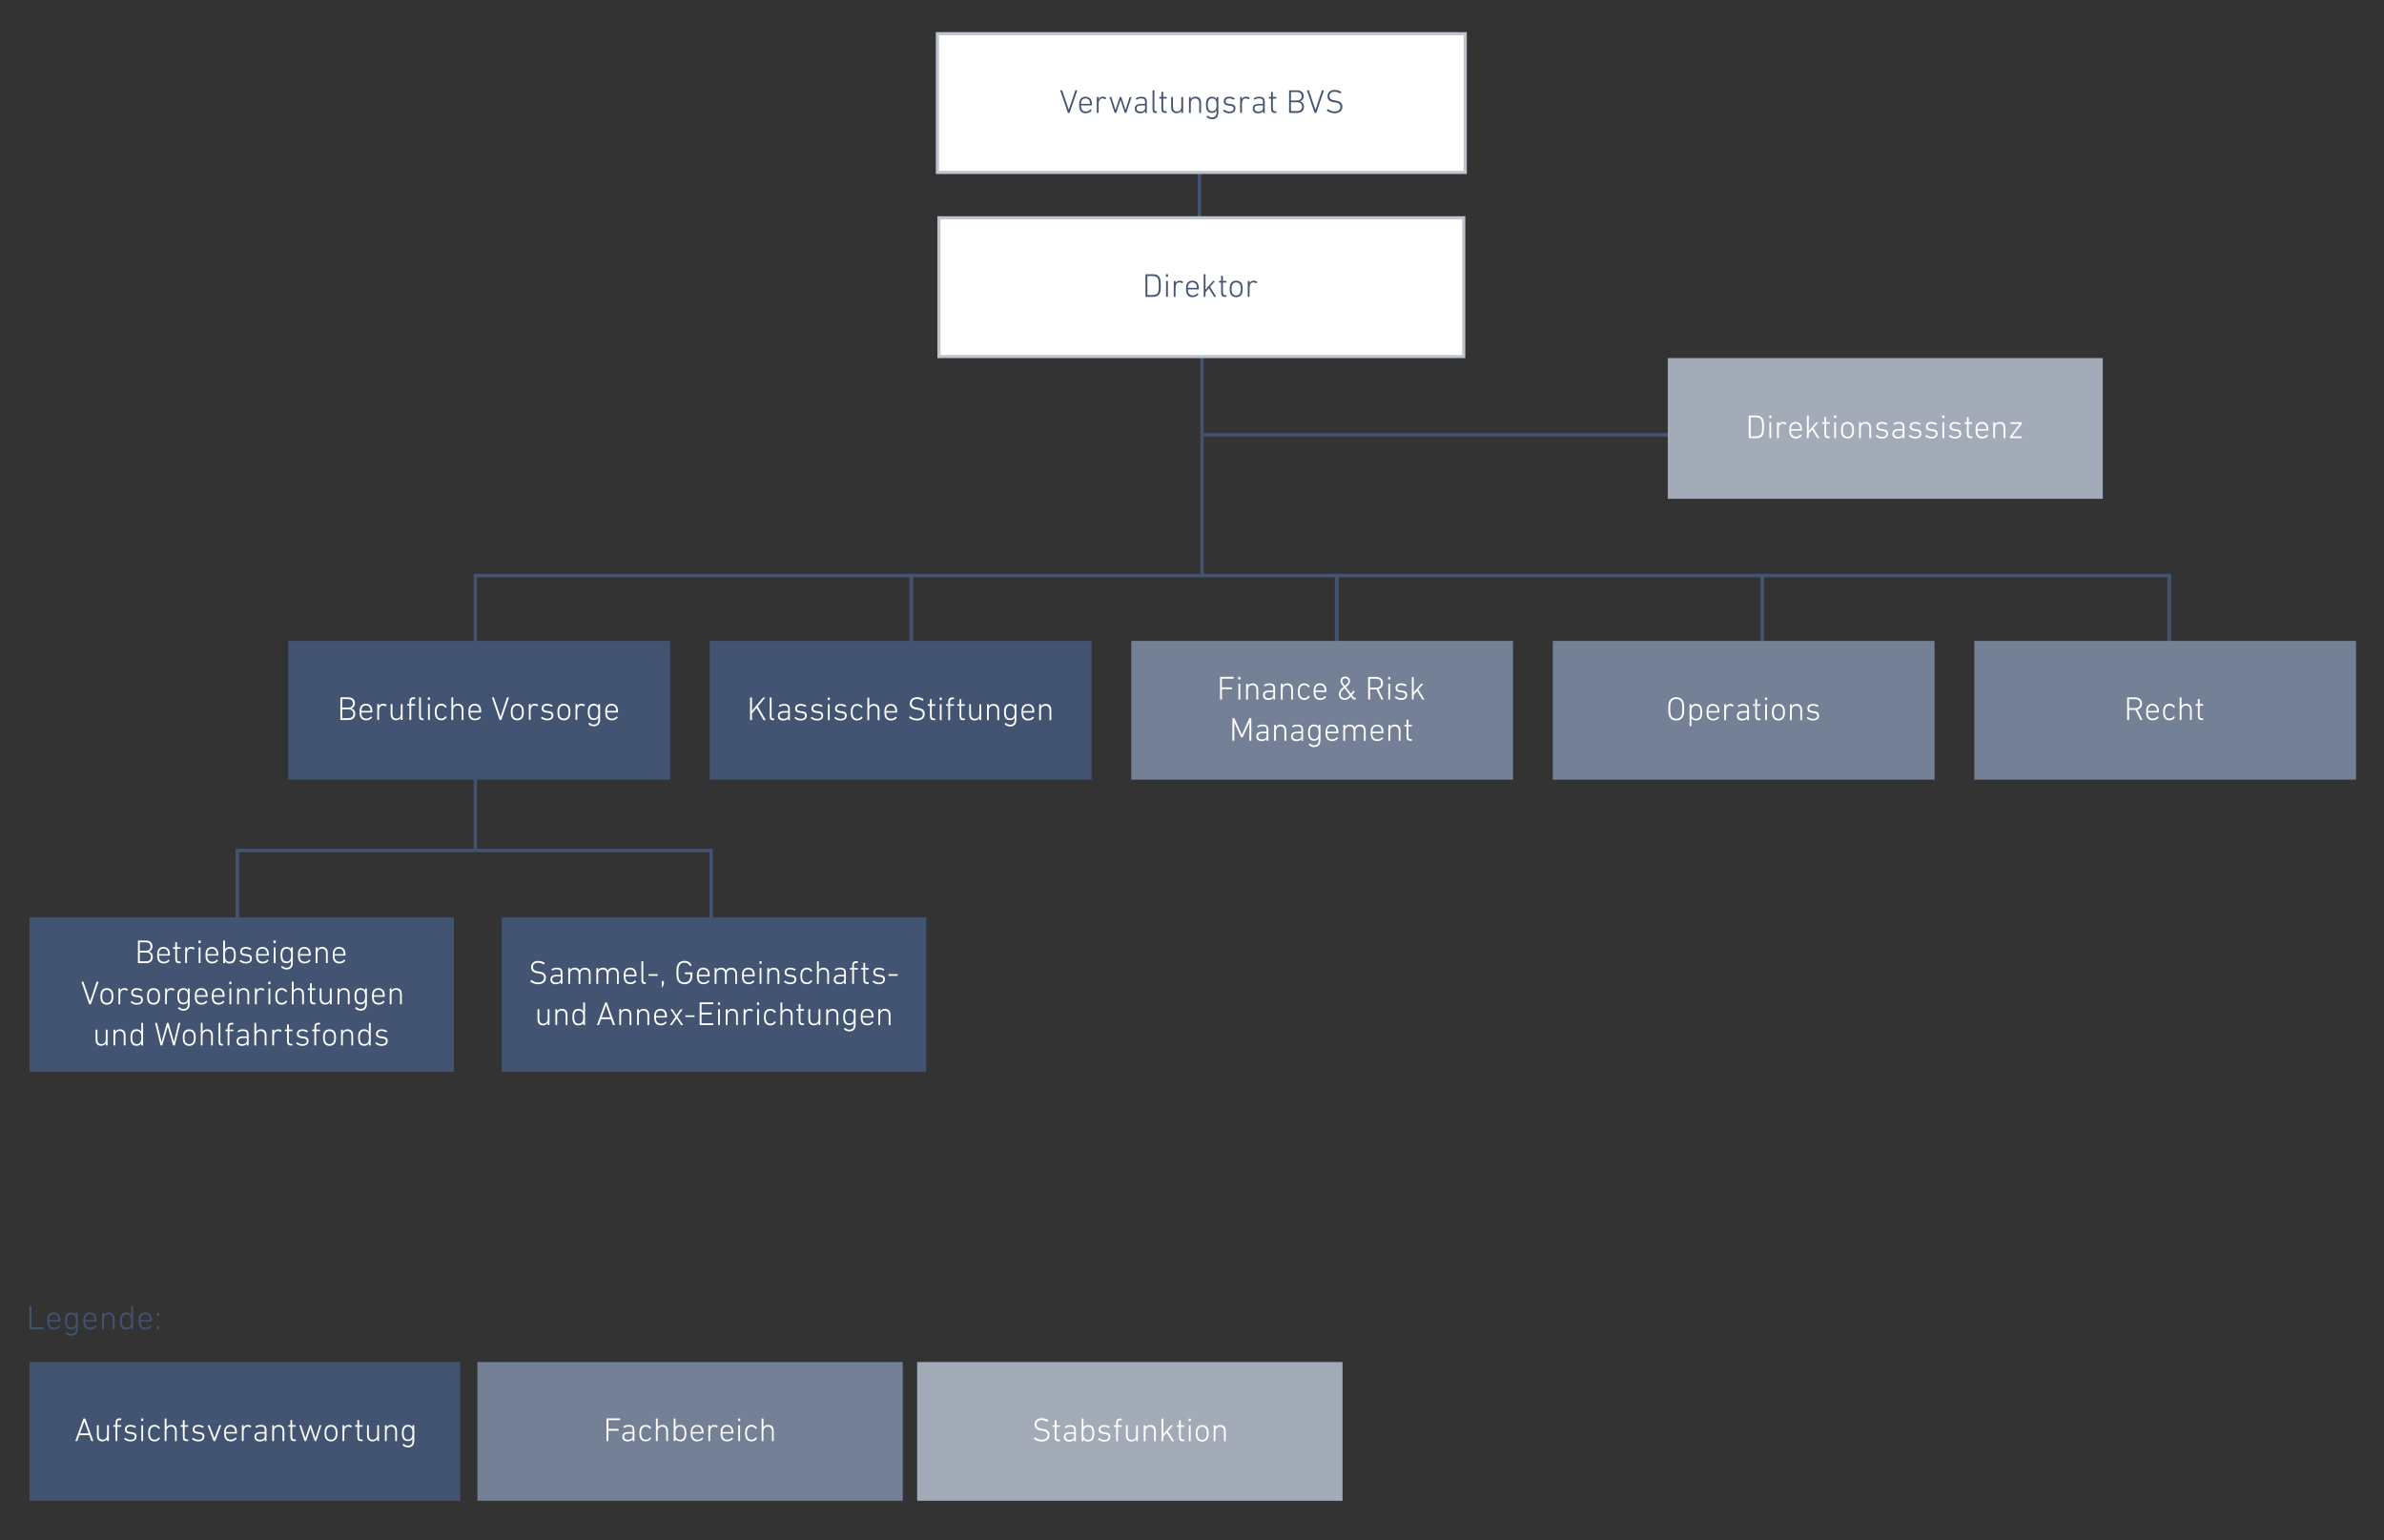
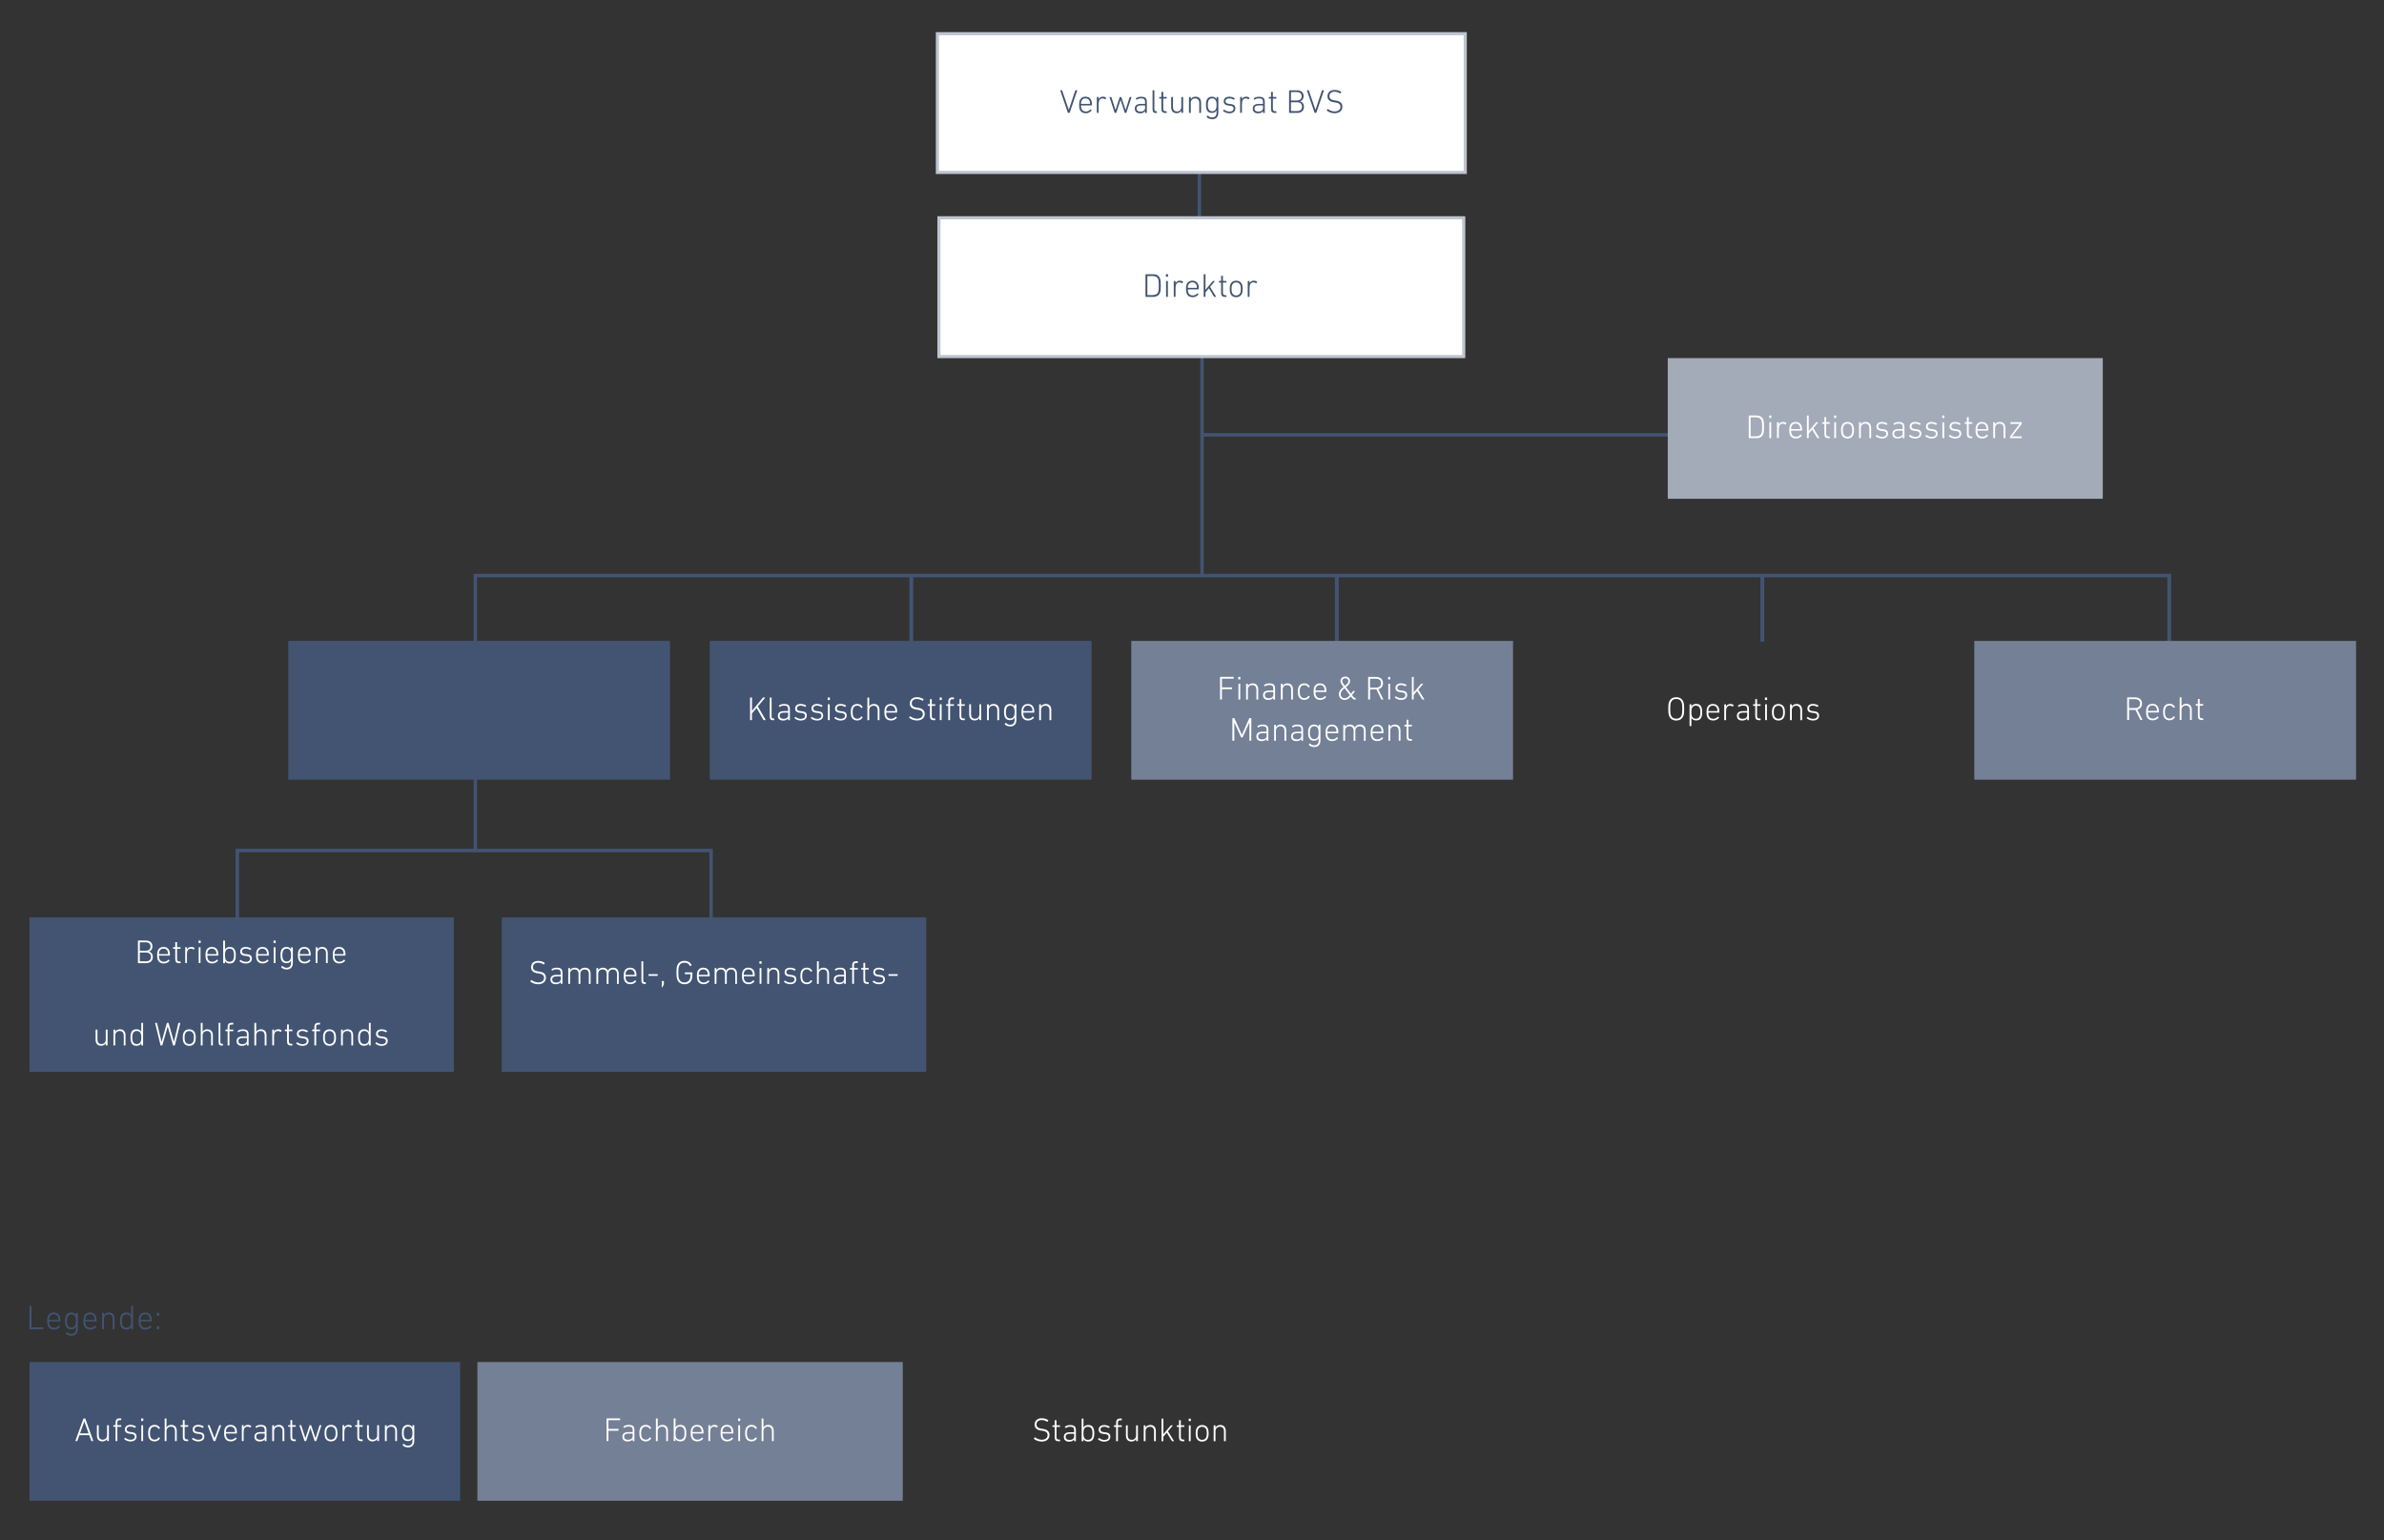
<svg xmlns="http://www.w3.org/2000/svg" id="Ebene_1" data-name="Ebene 1" viewBox="0 0 694.73 448.83">
  <rect x="0" y="0" width="694.73" height="448.83" fill="#333333" stroke="none" />
  <defs>
    <style>
      .cls-1 {
        fill: #425471;
      }

      .cls-2 {
        fill: #a3abb9;
      }

      .cls-3 {
        stroke: #bfc5cf;
        stroke-width: .91px;
      }

      .cls-3, .cls-4, .cls-5 {
        fill: none;
      }

      .cls-6 {
        fill: #748096;
      }

      .cls-7 {
        fill: #fff;
      }

      .cls-4, .cls-5 {
        stroke: #425471;
      }

      .cls-5 {
        stroke-width: 1.12px;
      }
    </style>
  </defs>
  <path class="cls-4" d="M138.52,247.36v-79.62s494.07,0,494.07,0M69.16,267.49v-19.62s138.07,0,138.07,0v19.62M350.06,126.71h146" />
  <path class="cls-5" d="M632.15,167.24v19.76M513.57,167.24v19.76M389.57,167.24v19.76M265.57,167.24v19.76" />
  <path class="cls-4" d="M349.52,49.82v14.55M350.29,103.36v64" />
  <polygon class="cls-7" points="273.17 9.82 273.17 50.25 426.99 50.25 426.99 9.82 273.17 9.82 273.17 9.82" />
  <path class="cls-1" d="M311.61,32.9c.06,0,.1-.04.12-.1l2.17-6.36c.03-.09,0-.14-.08-.14h-.35c-.08,0-.11.02-.14.1l-1.86,5.58h-.02l-1.91-5.58c-.03-.08-.06-.1-.14-.1h-.34c-.07,0-.11.05-.07.14l2.18,6.36c.02.06.05.1.11.1h.33ZM316.39,33c.77,0,1.35-.32,1.69-.77.04-.05.04-.1,0-.14l-.22-.2s-.1-.03-.14.02c-.27.34-.69.59-1.29.59-.63,0-1.1-.29-1.31-.9-.07-.21-.1-.43-.1-.82,0-.04.02-.07.06-.07h3.02c.07,0,.11-.04.11-.1,0-.64-.04-.94-.14-1.23-.25-.78-.89-1.2-1.73-1.2s-1.47.43-1.72,1.2c-.09.28-.14.62-.14,1.2s.05.91.14,1.19c.26.8.87,1.22,1.77,1.22h0ZM315.07,30.27s-.06-.02-.06-.06c0-.28.03-.49.09-.67.18-.57.63-.87,1.23-.87s1.06.3,1.24.87c.06.18.09.39.09.67,0,.04-.02.06-.06.06h-2.53ZM320.06,32.9c.06,0,.1-.04.1-.1v-2.56c0-.85.31-1.56,1.12-1.56.29,0,.52.1.74.23.06.03.11.03.14-.02l.19-.27s.03-.1-.02-.13c-.22-.19-.56-.32-.93-.32-.65,0-1.07.33-1.24.78h0v-.59c0-.06-.04-.1-.1-.1h-.33c-.06,0-.1.04-.1.1v4.43c0,.06.04.1.1.1h.33ZM328.14,32.9c.06,0,.1-.03.12-.1l1.45-4.43c.02-.06,0-.1-.07-.1h-.35c-.07,0-.1.03-.13.1l-1.15,3.69h0l-1.22-3.69c-.02-.06-.06-.1-.12-.1h-.28c-.07,0-.1.04-.12.1l-1.2,3.69h0l-1.18-3.69c-.03-.07-.06-.1-.13-.1h-.35c-.07,0-.09.04-.07.1l1.45,4.43c.02.07.05.1.12.1h.29c.07,0,.1-.03.12-.1l1.22-3.69h0l1.2,3.69c.02.07.06.1.12.1h.3ZM332.49,28.67c.94,0,1.2.31,1.2,1.07v.48s-.02.06-.06.06h-1.17c-1.13,0-1.76.45-1.76,1.37s.62,1.37,1.55,1.37c.76,0,1.25-.29,1.44-.68h0v.48c0,.06.04.1.1.1h.31c.06,0,.1-.04.1-.1v-3.09c0-1.14-.48-1.53-1.69-1.53-.65,0-1.14.16-1.47.45-.05.04-.06.09-.03.14l.16.24s.1.05.15,0c.27-.22.6-.35,1.16-.35h0ZM332.36,32.52c-.74,0-1.15-.31-1.15-.89,0-.61.39-.91,1.31-.91h1.11s.06.02.06.06v.71c0,.63-.53,1.04-1.33,1.04h0ZM337.05,32.93c.06,0,.1-.04.1-.1v-.31c0-.06-.04-.1-.1-.1h-.16c-.35,0-.49-.15-.49-.6v-5.42c0-.06-.04-.1-.1-.1h-.33c-.06,0-.1.04-.1.1v5.44c0,.77.26,1.09.96,1.09h.22ZM339.91,32.93c.06,0,.1-.04.1-.1v-.31c0-.06-.04-.1-.1-.1h-.18c-.53,0-.75-.16-.75-.78v-2.85s.02-.06.06-.06h.87c.06,0,.1-.04.1-.1v-.27c0-.06-.04-.1-.1-.1h-.87s-.06-.02-.06-.06v-1.33c0-.06-.04-.1-.1-.1h-.33c-.06,0-.1.04-.1.1v1.33s-.02.06-.06.06h-.48c-.06,0-.1.04-.1.1v.27c0,.06.04.1.1.1h.48s.06.02.06.06v2.88c0,.91.33,1.25,1.2,1.25h.25ZM344.68,32.9c.06,0,.1-.04.1-.1v-4.43c0-.06-.04-.1-.1-.1h-.33c-.06,0-.1.04-.1.1v2.83c0,.81-.54,1.29-1.24,1.29-.81,0-1.19-.46-1.19-1.39v-2.74c0-.06-.04-.1-.1-.1h-.33c-.06,0-.1.04-.1.1v2.87c0,1.12.57,1.75,1.6,1.75.63,0,1.12-.28,1.35-.74h.01v.54c0,.06.04.1.1.1h.33ZM349.91,32.9c.06,0,.1-.04.1-.1v-2.86c0-1.13-.59-1.76-1.62-1.76-.65,0-1.13.29-1.37.75h-.01v-.55c0-.06-.04-.1-.1-.1h-.33c-.06,0-.1.04-.1.1v4.43c0,.06.04.1.1.1h.33c.06,0,.1-.04.1-.1v-2.83c0-.81.55-1.29,1.26-1.29.8,0,1.21.47,1.21,1.39v2.74c0,.06.04.1.1.1h.33ZM353.19,34.75c1.15,0,1.85-.64,1.85-1.93v-4.44c0-.06-.04-.1-.1-.1h-.33c-.06,0-.1.04-.1.1v.56h-.01c-.21-.46-.62-.76-1.37-.76s-1.31.41-1.54,1.11c-.11.33-.15.71-.15,1.26s.05.93.15,1.26c.23.71.77,1.1,1.54,1.1s1.16-.3,1.37-.76h.01v.67c0,1-.5,1.41-1.32,1.41-.48,0-.86-.17-1.15-.5-.04-.05-.09-.06-.14-.02l-.24.21s-.05.09-.02.14c.25.38.86.67,1.53.67h0ZM353.25,32.43c-.57,0-.96-.28-1.14-.82-.1-.26-.14-.6-.14-1.06s.04-.8.14-1.07c.18-.52.56-.81,1.14-.81.53,0,.96.23,1.15.82.09.26.12.57.12,1.06s-.03.8-.12,1.06c-.19.57-.62.82-1.15.82h0ZM358.24,33c1.15,0,1.77-.56,1.77-1.44,0-.72-.44-1.15-1.34-1.24l-.47-.05c-.79-.08-1.07-.32-1.07-.78,0-.51.37-.82,1.08-.82.49,0,.98.18,1.28.36.05.03.11.02.14-.03l.17-.23s.03-.1-.02-.14c-.37-.24-.91-.45-1.54-.45-1.02,0-1.63.5-1.63,1.35,0,.73.48,1.14,1.35,1.23l.47.05c.85.1,1.06.35,1.06.82,0,.53-.4.89-1.2.89-.63,0-1.15-.25-1.5-.54-.04-.03-.1-.04-.13,0l-.21.24s-.04.1,0,.14c.36.3.97.65,1.8.65h0ZM361.82,32.9c.06,0,.1-.04.1-.1v-2.56c0-.85.31-1.56,1.12-1.56.29,0,.52.1.74.23.06.03.11.03.14-.02l.19-.27s.03-.1-.02-.13c-.22-.19-.56-.32-.93-.32-.65,0-1.07.33-1.24.78h0v-.59c0-.06-.04-.1-.1-.1h-.33c-.06,0-.1.04-.1.1v4.43c0,.06.04.1.1.1h.33ZM366.86,28.67c.94,0,1.2.31,1.2,1.07v.48s-.02.06-.06.06h-1.17c-1.13,0-1.76.45-1.76,1.37s.62,1.37,1.55,1.37c.76,0,1.25-.29,1.44-.68h0v.48c0,.06.04.1.1.1h.31c.06,0,.1-.04.1-.1v-3.09c0-1.14-.48-1.53-1.69-1.53-.65,0-1.14.16-1.47.45-.05.04-.06.09-.03.14l.16.24s.1.05.15,0c.27-.22.6-.35,1.16-.35h0ZM366.73,32.52c-.74,0-1.15-.31-1.15-.89,0-.61.39-.91,1.31-.91h1.11s.06.02.06.06v.71c0,.63-.53,1.04-1.33,1.04h0ZM371.86,32.93c.06,0,.1-.04.1-.1v-.31c0-.06-.04-.1-.1-.1h-.18c-.53,0-.75-.16-.75-.78v-2.85s.02-.06.06-.06h.87c.06,0,.1-.04.1-.1v-.27c0-.06-.04-.1-.1-.1h-.87s-.06-.02-.06-.06v-1.33c0-.06-.04-.1-.1-.1h-.33c-.06,0-.1.04-.1.1v1.33s-.02.06-.06.06h-.49c-.06,0-.1.04-.1.1v.27c0,.06.04.1.1.1h.49s.06.02.06.06v2.88c0,.91.33,1.25,1.2,1.25h.25ZM375.65,32.81c0,.06.04.1.1.1h2.21c1.3,0,2.03-.68,2.03-1.81,0-.96-.64-1.47-1.12-1.57v-.02c.61-.18,1.02-.68,1.02-1.48,0-1.04-.67-1.71-1.92-1.71h-2.21c-.06,0-.1.04-.1.1v6.4h0ZM376.26,29.29s-.06-.02-.06-.06v-2.34s.02-.06.06-.06h1.69c.89,0,1.38.48,1.38,1.23,0,.72-.48,1.22-1.38,1.22h-1.69ZM376.2,32.32v-2.46s.02-.06.06-.06h1.74c.94,0,1.44.51,1.44,1.29s-.49,1.28-1.44,1.28h-1.74s-.06-.02-.06-.06h0ZM383.5,32.9c.06,0,.1-.04.12-.1l2.17-6.36c.03-.09,0-.14-.08-.14h-.35c-.08,0-.11.02-.14.1l-1.86,5.58h-.02l-1.91-5.58c-.03-.08-.06-.1-.14-.1h-.34c-.07,0-.11.05-.07.14l2.18,6.36c.02.06.05.1.11.1h.33ZM388.86,33c1.53,0,2.33-.79,2.33-1.91,0-.98-.59-1.6-1.93-1.78l-.3-.04c-1.12-.15-1.55-.58-1.55-1.25,0-.77.55-1.29,1.49-1.29.56,0,1.08.16,1.6.49.05.03.1.03.14-.02l.19-.3s.03-.11-.02-.14c-.45-.33-1.15-.55-1.88-.55-1.26,0-2.08.71-2.08,1.85,0,.96.61,1.58,1.9,1.75l.3.04c1.21.16,1.58.63,1.58,1.28,0,.82-.65,1.35-1.71,1.35-.77,0-1.46-.34-1.89-.68-.04-.04-.1-.04-.14,0l-.23.29s-.03.1,0,.14c.46.4,1.32.77,2.18.77h0Z" />
  <polygon class="cls-3" points="273.17 9.82 273.17 50.25 426.99 50.25 426.99 9.82 273.17 9.82 273.17 9.82" />
  <polygon class="cls-6" points="575.34 186.78 575.34 227.22 686.59 227.22 686.59 186.78 575.34 186.78 575.34 186.78" />
  <path class="cls-7" d="M624.24,209.82c.06,0,.09-.05.05-.11l-1.43-2.92c.84-.2,1.35-.83,1.35-1.74,0-1.13-.77-1.82-2.01-1.82h-2.21c-.06,0-.1.04-.1.1v6.4c0,.06.04.1.1.1h.36c.06,0,.1-.04.1-.1v-2.79s.02-.06.06-.06h1.8l1.39,2.86c.03.07.06.09.12.09h.45ZM622.18,206.35h-1.69s-.06-.02-.06-.06v-2.48s.02-.06.06-.06h1.69c.94,0,1.47.48,1.47,1.3s-.52,1.3-1.47,1.3h0ZM627.31,209.92c.77,0,1.35-.32,1.69-.77.04-.05.04-.1,0-.14l-.22-.2s-.1-.03-.14.02c-.27.34-.69.59-1.29.59s-1.1-.29-1.31-.9c-.07-.21-.1-.43-.1-.82,0-.04.02-.07.06-.07h3.02c.07,0,.11-.04.11-.1,0-.64-.04-.94-.14-1.23-.25-.78-.89-1.2-1.73-1.2s-1.46.43-1.72,1.2c-.09.28-.14.62-.14,1.2s.05.91.14,1.19c.26.8.87,1.22,1.78,1.22h0ZM625.99,207.18s-.06-.02-.06-.06c0-.28.03-.48.09-.67.18-.57.63-.87,1.23-.87s1.06.3,1.24.87c.06.18.09.39.09.67,0,.04-.02.06-.06.06h-2.53ZM630.36,207.51c0,.55.06.91.15,1.2.24.76.87,1.2,1.72,1.2.73,0,1.22-.31,1.56-.87.03-.05.02-.1-.03-.13l-.27-.17s-.1-.01-.13.04c-.27.43-.59.63-1.14.63-.6,0-1.03-.3-1.21-.87-.09-.25-.13-.55-.13-1.03s.04-.79.13-1.04c.18-.57.61-.87,1.21-.87.54,0,.86.2,1.14.63.03.05.08.07.13.04l.27-.18s.06-.08.03-.13c-.34-.56-.83-.87-1.56-.87-.85,0-1.48.45-1.72,1.2-.09.29-.15.66-.15,1.21h0ZM638.61,209.82c.06,0,.1-.04.1-.1v-2.86c0-1.12-.59-1.76-1.62-1.76-.65,0-1.14.29-1.37.74h0v-2.52c0-.06-.04-.1-.1-.1h-.33c-.06,0-.1.04-.1.1v6.4c0,.06.04.1.1.1h.33c.06,0,.1-.04.1-.1v-2.83c0-.8.55-1.29,1.26-1.29.81,0,1.21.47,1.21,1.39v2.73c0,.06.04.1.1.1h.33ZM641.95,209.85c.06,0,.1-.04.1-.1v-.31c0-.06-.04-.1-.1-.1h-.18c-.53,0-.75-.15-.75-.78v-2.85s.02-.06.06-.06h.87c.06,0,.1-.04.1-.1v-.27c0-.06-.04-.1-.1-.1h-.87s-.06-.02-.06-.06v-1.33c0-.06-.04-.1-.1-.1h-.33c-.06,0-.1.04-.1.1v1.33s-.02.06-.06.06h-.48c-.06,0-.1.04-.1.1v.27c0,.06.04.1.1.1h.48s.06.02.06.06v2.88c0,.91.33,1.25,1.2,1.25h.25Z" />
  <polygon class="cls-6" points="329.67 186.78 329.67 227.22 440.92 227.22 440.92 186.78 329.67 186.78 329.67 186.78" />
  <path class="cls-7" d="M355.53,203.77c0,.06.04.1.1.1h.36c.06,0,.1-.04.1-.1v-2.86s.02-.06.06-.06h2.8c.06,0,.1-.04.1-.1v-.33c0-.06-.04-.1-.1-.1h-2.8s-.06-.02-.06-.06v-2.42s.02-.06.06-.06h3.26c.06,0,.1-.04.1-.1v-.33c0-.06-.04-.1-.1-.1h-3.77c-.06,0-.1.04-.1.1v6.4h0ZM361.37,198.01c.06,0,.1-.04.1-.1v-.54c0-.06-.04-.1-.1-.1h-.43c-.06,0-.1.04-.1.1v.54c0,.06.04.1.1.1h.43ZM361.33,203.87c.06,0,.1-.04.1-.1v-4.43c0-.06-.04-.1-.1-.1h-.33c-.06,0-.1.04-.1.1v4.43c0,.06.04.1.1.1h.33ZM366.56,203.87c.06,0,.1-.04.1-.1v-2.86c0-1.12-.59-1.76-1.62-1.76-.65,0-1.13.29-1.37.75h-.01v-.55c0-.06-.04-.1-.1-.1h-.33c-.06,0-.1.04-.1.1v4.43c0,.06.04.1.1.1h.33c.06,0,.1-.04.1-.1v-2.83c0-.81.55-1.29,1.26-1.29.8,0,1.21.47,1.21,1.39v2.74c0,.06.04.1.1.1h.33ZM369.85,199.63c.94,0,1.2.31,1.2,1.07v.48s-.02.06-.06.06h-1.17c-1.13,0-1.76.44-1.76,1.37s.62,1.37,1.55,1.37c.76,0,1.25-.29,1.44-.68h.01v.48c0,.06.04.1.1.1h.31c.06,0,.1-.04.1-.1v-3.09c0-1.14-.48-1.53-1.69-1.53-.65,0-1.14.17-1.47.45-.05.04-.06.09-.03.14l.17.24s.1.05.14.01c.27-.22.6-.35,1.17-.35h0ZM369.73,203.48c-.74,0-1.14-.31-1.14-.89s.39-.91,1.31-.91h1.11s.06.02.06.06v.71c0,.63-.53,1.04-1.33,1.04h0ZM376.68,203.87c.06,0,.1-.04.1-.1v-2.86c0-1.12-.59-1.76-1.62-1.76-.65,0-1.14.29-1.37.75h0v-.55c0-.06-.04-.1-.1-.1h-.33c-.06,0-.1.04-.1.1v4.43c0,.06.04.1.1.1h.33c.06,0,.1-.04.1-.1v-2.83c0-.81.55-1.29,1.26-1.29.81,0,1.21.47,1.21,1.39v2.74c0,.06.04.1.1.1h.33ZM378.22,201.56c0,.55.06.91.15,1.2.24.76.87,1.2,1.73,1.2.73,0,1.22-.31,1.56-.87.03-.05.02-.1-.03-.13l-.27-.17s-.1,0-.13.04c-.27.43-.59.63-1.14.63-.6,0-1.03-.3-1.21-.87-.09-.25-.13-.55-.13-1.03s.04-.79.13-1.04c.18-.57.61-.87,1.21-.87.54,0,.86.2,1.14.63.03.05.08.07.13.04l.27-.17s.06-.08.03-.13c-.34-.56-.83-.87-1.56-.87-.85,0-1.48.45-1.73,1.2-.09.29-.15.66-.15,1.21h0ZM384.72,203.97c.77,0,1.35-.32,1.69-.77.04-.05.04-.1,0-.14l-.22-.2s-.1-.03-.14.02c-.27.34-.69.59-1.29.59s-1.1-.29-1.31-.9c-.07-.21-.1-.43-.1-.82,0-.04.02-.07.06-.07h3.02c.07,0,.11-.04.11-.1,0-.64-.04-.94-.14-1.23-.25-.78-.89-1.2-1.73-1.2s-1.47.43-1.72,1.2c-.09.28-.14.62-.14,1.2s.05.91.14,1.19c.26.8.87,1.22,1.78,1.22h0ZM383.4,201.23s-.06-.02-.06-.06c0-.28.03-.49.09-.67.18-.57.63-.87,1.23-.87s1.06.3,1.24.87c.06.18.09.39.09.67,0,.04-.02.06-.06.06h-2.53ZM390.18,202.3c0,.99.64,1.67,1.69,1.67.69,0,1.21-.32,1.8-1l.39.51c.22.3.38.39.71.39h.2c.06,0,.1-.04.1-.1v-.31c0-.06-.04-.1-.1-.1h-.14c-.15,0-.23-.03-.38-.21l-.46-.59.76-.96s.04-.1-.02-.14l-.2-.17s-.1-.03-.14.02l-.69.86-1.47-1.91c.94-.77,1.2-1.19,1.2-1.77,0-.75-.56-1.32-1.39-1.32s-1.41.55-1.41,1.33c0,.46.24.82.9,1.68-.89.72-1.37,1.36-1.37,2.12h0ZM391.93,199.86c-.62-.81-.78-1.04-.78-1.37,0-.49.37-.83.89-.83s.89.35.89.83c0,.38-.14.67-1.01,1.37h0ZM390.68,202.28c0-.61.42-1.11,1.15-1.71l1.54,2.01c-.52.61-.95.9-1.5.9-.75,0-1.19-.5-1.19-1.2h0ZM403.05,203.87c.06,0,.09-.05.05-.11l-1.43-2.92c.84-.2,1.35-.83,1.35-1.75,0-1.13-.77-1.82-2.01-1.82h-2.21c-.06,0-.1.04-.1.1v6.4c0,.06.04.1.1.1h.36c.06,0,.1-.04.1-.1v-2.79s.02-.06.06-.06h1.8l1.39,2.86c.03.07.06.09.12.09h.44ZM400.99,200.4h-1.69s-.06-.02-.06-.06v-2.48s.02-.06.06-.06h1.69c.94,0,1.46.48,1.46,1.3s-.52,1.3-1.46,1.3h0ZM405.05,198.01c.06,0,.1-.04.1-.1v-.54c0-.06-.04-.1-.1-.1h-.43c-.06,0-.1.04-.1.1v.54c0,.06.04.1.1.1h.43ZM405,203.87c.06,0,.1-.04.1-.1v-4.43c0-.06-.04-.1-.1-.1h-.33c-.06,0-.1.04-.1.1v4.43c0,.06.04.1.1.1h.33ZM408.29,203.97c1.15,0,1.78-.56,1.78-1.44,0-.72-.44-1.16-1.34-1.24l-.47-.05c-.79-.08-1.07-.32-1.07-.78,0-.51.37-.83,1.08-.83.49,0,.98.18,1.28.36.05.03.11.02.14-.03l.17-.23s.03-.1-.02-.14c-.37-.24-.91-.45-1.54-.45-1.02,0-1.63.5-1.63,1.35,0,.73.48,1.15,1.35,1.23l.47.05c.85.1,1.06.35,1.06.82,0,.53-.4.89-1.2.89-.63,0-1.15-.25-1.5-.54-.04-.03-.1-.04-.14,0l-.21.24s-.04.1,0,.14c.36.3.97.65,1.8.65h0ZM414.99,203.87c.06,0,.09-.05.06-.1l-1.73-2.81,1.37-1.62s.01-.1-.05-.1h-.4c-.08,0-.11.03-.17.1l-2.1,2.47v-4.44c0-.06-.04-.1-.1-.1h-.33c-.06,0-.1.04-.1.1v6.4c0,.06.04.1.1.1h.33c.06,0,.1-.04.1-.1v-1.23l.99-1.16,1.47,2.39c.05.08.08.1.15.1h.4Z" />
  <path class="cls-7" d="M359.14,215.77c0,.06.04.1.1.1h.36c.06,0,.1-.04.1-.1v-5.16h.03l1.9,4.18c.04.08.08.11.17.11h.19c.1,0,.14-.03.17-.11l1.9-4.18h.03v5.16c0,.06.04.1.1.1h.36c.06,0,.1-.04.1-.1v-6.4c0-.06-.04-.1-.1-.1h-.38c-.06,0-.11.03-.14.1l-2.1,4.72h-.04l-2.14-4.72c-.03-.07-.08-.1-.15-.1h-.37c-.06,0-.1.04-.1.1v6.4h0ZM367.9,211.63c.94,0,1.2.31,1.2,1.07v.48s-.02.06-.06.06h-1.17c-1.12,0-1.76.44-1.76,1.37s.62,1.37,1.55,1.37c.76,0,1.25-.29,1.44-.68h.01v.48c0,.06.04.1.1.1h.31c.06,0,.1-.04.1-.1v-3.09c0-1.14-.48-1.53-1.69-1.53-.65,0-1.15.16-1.48.44-.05.04-.06.09-.03.14l.16.24s.1.05.15.01c.27-.22.6-.35,1.16-.35h0ZM367.78,215.48c-.74,0-1.14-.31-1.14-.89s.39-.91,1.31-.91h1.11s.06.02.06.06v.71c0,.63-.53,1.04-1.33,1.04h0ZM374.73,215.87c.06,0,.1-.04.1-.1v-2.86c0-1.12-.59-1.76-1.62-1.76-.65,0-1.14.29-1.37.75h-.01v-.55c0-.06-.04-.1-.1-.1h-.33c-.06,0-.1.04-.1.1v4.43c0,.06.04.1.1.1h.33c.06,0,.1-.04.1-.1v-2.83c0-.81.55-1.29,1.26-1.29.8,0,1.21.47,1.21,1.39v2.74c0,.06.04.1.1.1h.33ZM378.03,211.63c.94,0,1.2.31,1.2,1.07v.48s-.02.06-.06.06h-1.17c-1.13,0-1.76.44-1.76,1.37s.62,1.37,1.55,1.37c.76,0,1.25-.29,1.44-.68h0v.48c0,.06.04.1.1.1h.31c.06,0,.1-.04.1-.1v-3.09c0-1.14-.48-1.53-1.69-1.53-.65,0-1.14.16-1.47.44-.05.04-.06.09-.03.14l.16.24s.1.05.15.01c.27-.22.6-.35,1.16-.35h0ZM377.9,215.48c-.74,0-1.15-.31-1.15-.89s.39-.91,1.31-.91h1.11s.06.02.06.06v.71c0,.63-.53,1.04-1.33,1.04h0ZM382.94,217.71c1.15,0,1.85-.64,1.85-1.93v-4.44c0-.06-.04-.1-.1-.1h-.33c-.06,0-.1.04-.1.1v.56h0c-.21-.46-.62-.76-1.37-.76s-1.31.41-1.54,1.11c-.11.33-.15.71-.15,1.26s.05.93.15,1.26c.23.71.76,1.1,1.54,1.1s1.15-.3,1.37-.75h0v.67c0,1-.49,1.41-1.32,1.41-.48,0-.86-.17-1.14-.49-.04-.05-.09-.06-.14-.02l-.24.21s-.05.09-.02.14c.25.38.86.67,1.53.67h0ZM382.99,215.39c-.57,0-.96-.28-1.14-.82-.1-.26-.14-.6-.14-1.06s.04-.8.14-1.07c.17-.52.56-.81,1.14-.81.53,0,.96.23,1.15.82.09.26.12.57.12,1.06s-.03.8-.12,1.06c-.19.57-.62.82-1.15.82h0ZM388.19,215.97c.77,0,1.35-.32,1.69-.77.04-.05.04-.1,0-.14l-.22-.2s-.1-.03-.14.02c-.27.34-.69.59-1.29.59-.63,0-1.1-.29-1.31-.9-.07-.21-.1-.43-.1-.82,0-.04.02-.07.06-.07h3.02c.07,0,.11-.04.11-.1,0-.64-.04-.94-.13-1.23-.25-.78-.89-1.2-1.73-1.2s-1.46.43-1.72,1.2c-.09.28-.14.62-.14,1.2s.05.91.14,1.19c.26.8.87,1.22,1.77,1.22h0ZM386.87,213.23s-.06-.02-.06-.06c0-.28.03-.49.09-.67.18-.57.63-.87,1.23-.87s1.06.3,1.24.87c.06.18.09.39.09.67,0,.04-.02.06-.06.06h-2.53ZM397.87,215.87c.06,0,.1-.04.1-.1v-2.86c0-1.12-.6-1.76-1.65-1.76-.76,0-1.25.33-1.52.86h0c-.23-.56-.72-.86-1.44-.86-.65,0-1.13.29-1.37.75h-.01v-.55c0-.06-.04-.1-.1-.1h-.33c-.06,0-.1.04-.1.1v4.43c0,.06.04.1.1.1h.33c.06,0,.1-.04.1-.1v-2.83c0-.81.55-1.29,1.26-1.29.81,0,1.21.47,1.21,1.39v2.74c0,.06.04.1.1.1h.33c.06,0,.1-.04.1-.1v-2.83c0-.81.54-1.29,1.25-1.29.81,0,1.22.47,1.22,1.39v2.74c0,.06.04.1.1.1h.33ZM401.34,215.97c.77,0,1.35-.32,1.69-.77.04-.05.04-.1-.01-.14l-.22-.2s-.1-.03-.14.02c-.27.34-.69.59-1.29.59s-1.1-.29-1.31-.9c-.07-.21-.1-.43-.1-.82,0-.04.02-.07.06-.07h3.02c.07,0,.11-.04.11-.1,0-.64-.04-.94-.13-1.23-.25-.78-.89-1.2-1.73-1.2s-1.46.43-1.72,1.2c-.09.28-.14.62-.14,1.2s.05.91.14,1.19c.26.8.87,1.22,1.77,1.22h0ZM400.02,213.23s-.06-.02-.06-.06c0-.28.03-.49.09-.67.18-.57.63-.87,1.23-.87s1.06.3,1.24.87c.06.18.09.39.09.67,0,.04-.02.06-.06.06h-2.53ZM408.02,215.87c.06,0,.1-.04.1-.1v-2.86c0-1.12-.59-1.76-1.62-1.76-.65,0-1.14.29-1.37.75h0v-.55c0-.06-.04-.1-.1-.1h-.33c-.06,0-.1.04-.1.1v4.43c0,.06.04.1.1.1h.33c.06,0,.1-.04.1-.1v-2.83c0-.81.55-1.29,1.26-1.29.81,0,1.21.47,1.21,1.39v2.74c0,.06.04.1.1.1h.33ZM411.36,215.9c.06,0,.1-.04.1-.1v-.31c0-.06-.04-.1-.1-.1h-.18c-.53,0-.75-.15-.75-.78v-2.85s.02-.06.06-.06h.87c.06,0,.1-.04.1-.1v-.27c0-.06-.04-.1-.1-.1h-.87s-.06-.02-.06-.06v-1.33c0-.06-.04-.1-.1-.1h-.33c-.06,0-.1.04-.1.1v1.33s-.02.06-.06.06h-.48c-.06,0-.1.04-.1.1v.27c0,.06.04.1.1.1h.48s.06.02.06.06v2.88c0,.91.33,1.25,1.2,1.25h.25Z" />
  <polygon class="cls-1" points="84.01 186.78 84.01 227.22 195.26 227.22 195.26 186.78 84.01 186.78 84.01 186.78" />
-   <path class="cls-7" d="M99.18,209.72c0,.06.04.1.1.1h2.21c1.3,0,2.03-.68,2.03-1.81,0-.96-.64-1.47-1.12-1.57v-.02c.61-.18,1.02-.68,1.02-1.49,0-1.04-.67-1.71-1.92-1.71h-2.21c-.06,0-.1.04-.1.1v6.4h0ZM99.79,206.2s-.06-.02-.06-.06v-2.34s.02-.06.06-.06h1.69c.89,0,1.38.48,1.38,1.23,0,.72-.49,1.22-1.38,1.22h-1.69ZM99.74,209.24v-2.46s.02-.06.06-.06h1.74c.94,0,1.44.52,1.44,1.29s-.5,1.28-1.44,1.28h-1.74s-.06-.02-.06-.06h0ZM106.7,209.92c.77,0,1.35-.32,1.69-.77.04-.05.04-.1-.01-.14l-.22-.2s-.1-.03-.14.02c-.27.34-.69.59-1.29.59s-1.1-.29-1.31-.9c-.07-.21-.1-.43-.1-.82,0-.04.02-.07.06-.07h3.02c.07,0,.11-.04.11-.1,0-.64-.04-.94-.14-1.23-.25-.78-.89-1.2-1.73-1.2s-1.47.43-1.72,1.2c-.09.28-.14.62-.14,1.2s.05.91.14,1.19c.26.8.87,1.22,1.77,1.22h0ZM105.38,207.18s-.06-.02-.06-.06c0-.28.03-.48.09-.67.18-.57.63-.87,1.23-.87s1.06.3,1.24.87c.06.18.09.39.09.67,0,.04-.02.06-.06.06h-2.53ZM110.37,209.82c.06,0,.1-.04.1-.1v-2.56c0-.85.31-1.56,1.12-1.56.29,0,.52.1.74.23.06.03.11.03.14-.02l.19-.27s.03-.1-.02-.13c-.22-.19-.56-.32-.93-.32-.65,0-1.07.33-1.24.78h0v-.59c0-.06-.04-.1-.1-.1h-.33c-.06,0-.1.04-.1.1v4.43c0,.06.04.1.1.1h.33ZM117.23,209.82c.06,0,.1-.04.1-.1v-4.43c0-.06-.04-.1-.1-.1h-.33c-.06,0-.1.04-.1.1v2.83c0,.81-.54,1.29-1.24,1.29-.81,0-1.19-.46-1.19-1.39v-2.74c0-.06-.04-.1-.1-.1h-.33c-.06,0-.1.04-.1.1v2.87c0,1.12.57,1.75,1.6,1.75.63,0,1.12-.28,1.35-.74h0v.54c0,.06.04.1.1.1h.33ZM119.74,209.82c.06,0,.1-.04.1-.1v-4.01s.02-.06.06-.06h.98c.06,0,.1-.04.1-.1v-.27c0-.06-.04-.1-.1-.1h-.98s-.06-.02-.06-.06v-.56c0-.7.13-.84.83-.84h.2c.06,0,.1-.04.1-.1v-.31c0-.06-.04-.1-.1-.1h-.27c-.94,0-1.29.31-1.29,1.41v.5s-.02.06-.06.06h-.49c-.06,0-.1.04-.1.1v.27c0,.06.04.1.1.1h.49s.06.02.06.06v4.01c0,.06.04.1.1.1h.33ZM123.32,209.85c.06,0,.1-.04.1-.1v-.31c0-.06-.04-.1-.1-.1h-.16c-.35,0-.5-.14-.5-.6v-5.42c0-.06-.04-.1-.1-.1h-.33c-.06,0-.1.04-.1.1v5.44c0,.77.26,1.09.96,1.09h.22ZM125.21,203.96c.06,0,.1-.04.1-.1v-.54c0-.06-.04-.1-.1-.1h-.43c-.06,0-.1.04-.1.1v.54c0,.06.04.1.1.1h.43ZM125.16,209.82c.06,0,.1-.04.1-.1v-4.43c0-.06-.04-.1-.1-.1h-.33c-.06,0-.1.04-.1.1v4.43c0,.06.04.1.1.1h.33ZM126.72,207.51c0,.55.06.91.14,1.2.24.76.87,1.2,1.73,1.2.73,0,1.22-.31,1.56-.87.03-.05.02-.1-.03-.13l-.27-.17s-.1-.01-.13.04c-.27.43-.59.63-1.13.63-.6,0-1.03-.3-1.21-.87-.09-.25-.13-.55-.13-1.03s.04-.79.13-1.04c.18-.57.61-.87,1.21-.87.54,0,.86.2,1.13.63.03.05.08.07.13.04l.27-.18s.06-.08.03-.13c-.34-.56-.83-.87-1.56-.87-.85,0-1.48.45-1.73,1.2-.09.29-.14.66-.14,1.21h0ZM134.96,209.82c.06,0,.1-.04.1-.1v-2.86c0-1.12-.59-1.76-1.62-1.76-.65,0-1.14.29-1.37.74h0v-2.52c0-.06-.04-.1-.1-.1h-.33c-.06,0-.1.04-.1.1v6.4c0,.06.04.1.1.1h.33c.06,0,.1-.04.1-.1v-2.83c0-.8.55-1.29,1.26-1.29.81,0,1.21.47,1.21,1.39v2.73c0,.06.04.1.1.1h.33ZM138.41,209.92c.77,0,1.35-.32,1.69-.77.04-.05.04-.1,0-.14l-.22-.2s-.1-.03-.14.02c-.27.34-.69.59-1.29.59-.63,0-1.1-.29-1.31-.9-.07-.21-.1-.43-.1-.82,0-.04.02-.07.06-.07h3.02c.07,0,.11-.04.11-.1,0-.64-.04-.94-.13-1.23-.25-.78-.89-1.2-1.73-1.2s-1.46.43-1.72,1.2c-.09.28-.14.62-.14,1.2s.05.91.14,1.19c.26.8.87,1.22,1.78,1.22h0ZM137.09,207.18s-.06-.02-.06-.06c0-.28.03-.48.09-.67.18-.57.63-.87,1.23-.87s1.06.3,1.24.87c.06.18.09.39.09.67,0,.04-.02.06-.06.06h-2.53ZM146,209.82c.06,0,.1-.04.12-.1l2.17-6.36c.03-.09,0-.13-.08-.13h-.35c-.08,0-.11.02-.13.1l-1.86,5.58h-.02l-1.91-5.58c-.03-.08-.06-.1-.15-.1h-.34c-.07,0-.11.05-.07.13l2.18,6.36c.02.06.05.1.11.1h.33ZM150.74,209.92c.85,0,1.49-.44,1.74-1.2.1-.31.16-.65.16-1.21s-.06-.89-.16-1.2c-.25-.77-.88-1.2-1.74-1.2s-1.48.43-1.73,1.2c-.1.31-.15.65-.15,1.2s.06.9.15,1.21c.25.77.88,1.2,1.73,1.2h0ZM150.74,209.41c-.59,0-1.04-.31-1.22-.86-.09-.26-.13-.54-.13-1.05s.04-.78.13-1.04c.19-.55.63-.86,1.22-.86s1.05.31,1.23.86c.09.26.13.54.13,1.04s-.04.79-.13,1.05c-.18.55-.63.86-1.23.86h0ZM154.53,209.82c.06,0,.1-.04.1-.1v-2.56c0-.85.31-1.56,1.12-1.56.29,0,.52.1.74.23.06.03.11.03.15-.02l.19-.27s.03-.1-.02-.13c-.22-.19-.56-.32-.93-.32-.65,0-1.07.33-1.24.78h0v-.59c0-.06-.04-.1-.1-.1h-.33c-.06,0-.1.04-.1.1v4.43c0,.06.04.1.1.1h.33ZM159.48,209.92c1.16,0,1.77-.56,1.77-1.44,0-.72-.43-1.15-1.34-1.24l-.47-.05c-.79-.08-1.07-.32-1.07-.78,0-.51.37-.82,1.08-.82.49,0,.98.18,1.28.36.05.03.11.02.14-.03l.17-.23s.03-.1-.02-.14c-.37-.24-.91-.45-1.54-.45-1.02,0-1.63.5-1.63,1.35,0,.73.48,1.15,1.35,1.23l.47.05c.85.1,1.06.35,1.06.82,0,.53-.4.89-1.2.89-.63,0-1.15-.25-1.5-.54-.04-.03-.1-.04-.14,0l-.21.24s-.04.1,0,.14c.36.3.97.65,1.8.65h0ZM164.33,209.92c.85,0,1.49-.44,1.74-1.2.1-.31.15-.65.15-1.21s-.06-.89-.15-1.2c-.25-.77-.88-1.2-1.74-1.2s-1.47.43-1.73,1.2c-.1.31-.15.65-.15,1.2s.06.9.15,1.21c.25.77.88,1.2,1.73,1.2h0ZM164.33,209.41c-.59,0-1.04-.31-1.22-.86-.09-.26-.13-.54-.13-1.05s.04-.78.13-1.04c.18-.55.63-.86,1.22-.86s1.05.31,1.23.86c.09.26.13.54.13,1.04s-.04.79-.13,1.05c-.18.55-.63.86-1.23.86h0ZM168.13,209.82c.06,0,.1-.04.1-.1v-2.56c0-.85.31-1.56,1.13-1.56.29,0,.52.1.74.23.06.03.11.03.15-.02l.19-.27s.03-.1-.02-.13c-.22-.19-.56-.32-.93-.32-.65,0-1.07.33-1.24.78h0v-.59c0-.06-.04-.1-.1-.1h-.33c-.06,0-.1.04-.1.1v4.43c0,.06.04.1.1.1h.33ZM173.03,211.66c1.15,0,1.85-.64,1.85-1.93v-4.44c0-.06-.04-.1-.1-.1h-.33c-.06,0-.1.04-.1.1v.56h0c-.21-.46-.62-.76-1.37-.76s-1.31.41-1.54,1.11c-.11.33-.15.71-.15,1.26s.05.93.15,1.26c.23.71.77,1.11,1.54,1.11s1.15-.3,1.37-.76h0v.67c0,1-.49,1.41-1.32,1.41-.48,0-.86-.17-1.15-.49-.04-.05-.09-.06-.14-.02l-.24.21s-.05.09-.02.14c.25.38.86.67,1.53.67h0ZM173.09,209.35c-.57,0-.96-.28-1.14-.82-.1-.26-.14-.6-.14-1.06s.04-.8.14-1.07c.18-.52.56-.8,1.14-.8.53,0,.96.23,1.15.82.09.26.12.57.12,1.06s-.03.8-.12,1.06c-.19.57-.62.82-1.15.82h0ZM178.28,209.92c.77,0,1.35-.32,1.69-.77.04-.05.04-.1,0-.14l-.22-.2s-.1-.03-.14.02c-.27.34-.69.59-1.29.59s-1.1-.29-1.31-.9c-.07-.21-.1-.43-.1-.82,0-.04.02-.07.06-.07h3.02c.07,0,.11-.04.11-.1,0-.64-.04-.94-.14-1.23-.25-.78-.89-1.2-1.73-1.2s-1.47.43-1.72,1.2c-.09.28-.13.62-.13,1.2s.05.91.13,1.19c.26.8.87,1.22,1.78,1.22h0ZM176.96,207.18s-.06-.02-.06-.06c0-.28.03-.48.09-.67.18-.57.63-.87,1.23-.87s1.06.3,1.24.87c.06.18.09.39.09.67,0,.04-.02.06-.06.06h-2.53Z" />
  <polygon class="cls-1" points="206.84 186.78 206.84 227.22 318.09 227.22 318.09 186.78 206.84 186.78 206.84 186.78" />
  <path class="cls-7" d="M218.57,209.77c0,.06.04.1.1.1h.36c.06,0,.1-.04.1-.1v-1.84l1.35-1.61,1.99,3.46c.04.06.08.09.14.09h.44c.06,0,.09-.05.05-.11l-2.25-3.89,2.09-2.49s.02-.11-.04-.11h-.46c-.07,0-.11.03-.16.09l-3.14,3.81v-3.8c0-.06-.04-.1-.1-.1h-.36c-.06,0-.1.04-.1.1v6.4h0ZM225.51,209.9c.06,0,.1-.04.1-.1v-.31c0-.06-.04-.1-.1-.1h-.17c-.35,0-.49-.15-.49-.6v-5.42c0-.06-.04-.1-.1-.1h-.33c-.06,0-.1.04-.1.1v5.44c0,.77.26,1.08.96,1.08h.22ZM228.47,205.63c.94,0,1.2.31,1.2,1.07v.48s-.02.06-.06.06h-1.17c-1.13,0-1.76.44-1.76,1.37s.62,1.37,1.55,1.37c.76,0,1.25-.29,1.44-.68h0v.48c0,.06.04.1.1.1h.31c.06,0,.1-.04.1-.1v-3.09c0-1.14-.48-1.53-1.69-1.53-.65,0-1.15.17-1.47.44-.05.04-.06.09-.03.14l.16.24s.1.05.15.01c.27-.22.6-.35,1.16-.35h0ZM228.35,209.48c-.74,0-1.15-.31-1.15-.89s.39-.91,1.31-.91h1.11s.06.02.06.06v.71c0,.63-.53,1.04-1.33,1.04h0ZM233.35,209.97c1.15,0,1.77-.56,1.77-1.44,0-.72-.44-1.16-1.34-1.24l-.47-.05c-.79-.08-1.07-.32-1.07-.78,0-.51.37-.83,1.08-.83.48,0,.98.18,1.28.36.05.03.11.02.13-.03l.17-.23s.03-.1-.02-.14c-.37-.24-.91-.44-1.54-.44-1.02,0-1.63.5-1.63,1.35,0,.73.48,1.15,1.35,1.23l.47.05c.85.1,1.06.35,1.06.82,0,.53-.4.89-1.2.89-.63,0-1.15-.25-1.5-.54-.04-.03-.1-.04-.13,0l-.21.24s-.04.1,0,.14c.36.3.97.65,1.8.65h0ZM238.1,209.97c1.15,0,1.78-.56,1.78-1.44,0-.72-.44-1.16-1.34-1.24l-.47-.05c-.79-.08-1.07-.32-1.07-.78,0-.51.37-.83,1.08-.83.49,0,.98.18,1.28.36.05.03.11.02.14-.03l.17-.23s.03-.1-.02-.14c-.37-.24-.91-.44-1.54-.44-1.02,0-1.63.5-1.63,1.35,0,.73.48,1.15,1.35,1.23l.47.05c.85.1,1.06.35,1.06.82,0,.53-.4.89-1.2.89-.63,0-1.15-.25-1.5-.54-.04-.03-.1-.04-.14,0l-.21.24s-.04.1,0,.14c.36.3.97.65,1.8.65h0ZM241.73,204.01c.06,0,.1-.04.1-.1v-.54c0-.06-.04-.1-.1-.1h-.43c-.06,0-.1.04-.1.1v.54c0,.06.04.1.1.1h.43ZM241.69,209.87c.06,0,.1-.04.1-.1v-4.43c0-.06-.04-.1-.1-.1h-.33c-.06,0-.1.04-.1.1v4.43c0,.06.04.1.1.1h.33ZM244.97,209.97c1.15,0,1.77-.56,1.77-1.44,0-.72-.43-1.16-1.34-1.24l-.47-.05c-.79-.08-1.07-.32-1.07-.78,0-.51.37-.83,1.08-.83.48,0,.98.18,1.28.36.05.03.11.02.14-.03l.17-.23s.03-.1-.02-.14c-.37-.24-.91-.44-1.54-.44-1.02,0-1.63.5-1.63,1.35,0,.73.48,1.15,1.35,1.23l.47.05c.85.1,1.06.35,1.06.82,0,.53-.4.89-1.2.89-.63,0-1.14-.25-1.5-.54-.04-.03-.1-.04-.14,0l-.21.24s-.04.1,0,.14c.36.3.97.65,1.8.65h0ZM247.94,207.56c0,.55.06.91.14,1.2.24.76.87,1.2,1.73,1.2.73,0,1.22-.31,1.56-.87.03-.05.02-.1-.03-.13l-.27-.17s-.1,0-.13.04c-.27.43-.59.63-1.14.63-.6,0-1.03-.3-1.21-.87-.09-.25-.13-.55-.13-1.03s.04-.79.13-1.04c.19-.57.61-.87,1.21-.87.54,0,.86.2,1.14.63.03.05.08.07.13.04l.27-.17s.06-.08.03-.13c-.34-.56-.83-.87-1.56-.87-.85,0-1.48.44-1.73,1.2-.09.29-.14.66-.14,1.21h0ZM256.19,209.87c.06,0,.1-.04.1-.1v-2.86c0-1.12-.59-1.76-1.62-1.76-.65,0-1.13.29-1.37.75h0v-2.52c0-.06-.04-.1-.1-.1h-.33c-.06,0-.1.04-.1.1v6.4c0,.06.04.1.1.1h.33c.06,0,.1-.04.1-.1v-2.83c0-.81.55-1.29,1.26-1.29.81,0,1.21.47,1.21,1.39v2.74c0,.06.04.1.1.1h.33ZM259.64,209.97c.77,0,1.35-.32,1.69-.77.04-.05.04-.1-.01-.14l-.22-.2s-.1-.03-.14.02c-.27.34-.69.59-1.29.59-.63,0-1.1-.29-1.31-.9-.07-.21-.1-.43-.1-.82,0-.04.02-.07.06-.07h3.02c.07,0,.11-.04.11-.1,0-.64-.04-.94-.14-1.23-.25-.78-.89-1.2-1.73-1.2s-1.46.43-1.72,1.2c-.09.28-.14.62-.14,1.2s.05.91.14,1.19c.26.8.87,1.22,1.77,1.22h0ZM258.32,207.23s-.06-.02-.06-.06c0-.28.03-.49.09-.67.18-.57.63-.87,1.23-.87s1.06.3,1.24.87c.06.18.09.39.09.67,0,.04-.02.06-.06.06h-2.53ZM267.15,209.97c1.53,0,2.33-.79,2.33-1.91,0-.98-.59-1.6-1.93-1.78l-.3-.04c-1.13-.15-1.55-.58-1.55-1.25,0-.77.55-1.29,1.49-1.29.56,0,1.08.17,1.6.49.05.03.1.03.14-.02l.19-.3s.03-.11-.02-.14c-.46-.33-1.16-.55-1.88-.55-1.26,0-2.08.71-2.08,1.85,0,.96.61,1.58,1.9,1.75l.3.04c1.21.15,1.58.63,1.58,1.28,0,.82-.65,1.35-1.71,1.35-.77,0-1.46-.34-1.89-.68-.04-.04-.1-.04-.14,0l-.23.29s-.03.1.01.14c.46.4,1.32.76,2.18.76h0ZM272.46,209.9c.06,0,.1-.04.1-.1v-.31c0-.06-.04-.1-.1-.1h-.18c-.53,0-.75-.15-.75-.78v-2.85s.02-.06.06-.06h.87c.06,0,.1-.04.1-.1v-.27c0-.06-.04-.1-.1-.1h-.87s-.06-.02-.06-.06v-1.33c0-.06-.04-.1-.1-.1h-.33c-.06,0-.1.04-.1.1v1.33s-.02.06-.06.06h-.48c-.06,0-.1.04-.1.1v.27c0,.06.04.1.1.1h.48s.06.02.06.06v2.88c0,.91.33,1.25,1.2,1.25h.25ZM274.35,204.01c.06,0,.1-.04.1-.1v-.54c0-.06-.04-.1-.1-.1h-.42c-.06,0-.1.04-.1.1v.54c0,.06.04.1.1.1h.42ZM274.3,209.87c.06,0,.1-.04.1-.1v-4.43c0-.06-.04-.1-.1-.1h-.33c-.06,0-.1.04-.1.1v4.43c0,.06.04.1.1.1h.33ZM276.77,209.87c.06,0,.1-.04.1-.1v-4.01s.02-.06.06-.06h.98c.06,0,.1-.04.1-.1v-.27c0-.06-.04-.1-.1-.1h-.98s-.06-.02-.06-.06v-.56c0-.7.13-.85.83-.85h.2c.06,0,.1-.04.1-.1v-.31c0-.06-.04-.1-.1-.1h-.27c-.94,0-1.29.31-1.29,1.42v.5s-.02.06-.06.06h-.49c-.06,0-.1.04-.1.1v.27c0,.06.04.1.1.1h.49s.06.02.06.06v4.01c0,.06.04.1.1.1h.33ZM281.07,209.9c.06,0,.1-.04.1-.1v-.31c0-.06-.04-.1-.1-.1h-.18c-.53,0-.75-.15-.75-.78v-2.85s.02-.06.06-.06h.87c.06,0,.1-.04.1-.1v-.27c0-.06-.04-.1-.1-.1h-.87s-.06-.02-.06-.06v-1.33c0-.06-.04-.1-.1-.1h-.33c-.06,0-.1.04-.1.1v1.33s-.02.06-.06.06h-.48c-.06,0-.1.04-.1.1v.27c0,.06.04.1.1.1h.48s.06.02.06.06v2.88c0,.91.33,1.25,1.2,1.25h.25ZM285.83,209.87c.06,0,.1-.04.1-.1v-4.43c0-.06-.04-.1-.1-.1h-.33c-.06,0-.1.04-.1.1v2.83c0,.81-.54,1.29-1.24,1.29-.81,0-1.19-.46-1.19-1.39v-2.74c0-.06-.04-.1-.1-.1h-.33c-.06,0-.1.04-.1.1v2.87c0,1.12.57,1.75,1.6,1.75.63,0,1.12-.28,1.35-.74h.01v.54c0,.06.04.1.1.1h.33ZM291.06,209.87c.06,0,.1-.04.1-.1v-2.86c0-1.12-.59-1.76-1.62-1.76-.65,0-1.14.29-1.37.75h-.01v-.55c0-.06-.04-.1-.1-.1h-.33c-.06,0-.1.04-.1.1v4.43c0,.06.04.1.1.1h.33c.06,0,.1-.04.1-.1v-2.83c0-.81.55-1.29,1.26-1.29.81,0,1.21.47,1.21,1.39v2.74c0,.06.04.1.1.1h.33ZM294.34,211.71c1.16,0,1.85-.64,1.85-1.93v-4.44c0-.06-.04-.1-.1-.1h-.33c-.06,0-.1.04-.1.1v.56h-.01c-.21-.46-.62-.76-1.37-.76s-1.31.41-1.54,1.11c-.11.33-.15.71-.15,1.26s.05.93.15,1.26c.23.71.77,1.1,1.54,1.1s1.15-.3,1.37-.75h.01v.67c0,1-.5,1.41-1.32,1.41-.48,0-.86-.18-1.15-.5-.04-.05-.09-.06-.14-.02l-.24.21s-.05.09-.02.14c.25.38.86.67,1.53.67h0ZM294.4,209.39c-.57,0-.96-.28-1.13-.82-.1-.26-.14-.6-.14-1.06s.04-.8.14-1.07c.17-.52.56-.81,1.13-.81.53,0,.96.23,1.15.82.09.26.12.57.12,1.06s-.03.8-.12,1.06c-.19.57-.62.82-1.15.82h0ZM299.59,209.97c.77,0,1.35-.32,1.69-.77.04-.05.04-.1-.01-.14l-.22-.2s-.1-.03-.14.02c-.27.34-.69.59-1.29.59-.63,0-1.1-.29-1.31-.9-.07-.21-.1-.43-.1-.82,0-.04.02-.07.06-.07h3.02c.07,0,.11-.04.11-.1,0-.64-.04-.94-.14-1.23-.25-.78-.89-1.2-1.73-1.2s-1.46.43-1.72,1.2c-.09.28-.14.62-.14,1.2s.05.91.14,1.19c.26.8.87,1.22,1.78,1.22h0ZM298.27,207.23s-.06-.02-.06-.06c0-.28.03-.49.09-.67.18-.57.63-.87,1.23-.87s1.06.3,1.24.87c.06.18.09.39.09.67,0,.04-.02.06-.06.06h-2.53ZM306.26,209.87c.06,0,.1-.04.1-.1v-2.86c0-1.12-.59-1.76-1.62-1.76-.65,0-1.14.29-1.37.75h-.01v-.55c0-.06-.04-.1-.1-.1h-.33c-.06,0-.1.04-.1.1v4.43c0,.06.04.1.1.1h.33c.06,0,.1-.04.1-.1v-2.83c0-.81.55-1.29,1.26-1.29.81,0,1.21.47,1.21,1.39v2.74c0,.06.04.1.1.1h.33Z" />
  <polygon class="cls-6" points="139.12 396.93 139.12 437.36 263.08 437.36 263.08 396.93 139.12 396.93 139.12 396.93" />
  <path class="cls-7" d="M176.74,419.87c0,.06.04.1.1.1h.36c.06,0,.1-.04.1-.1v-2.86s.02-.06.06-.06h2.8c.06,0,.1-.04.1-.1v-.33c0-.06-.04-.1-.1-.1h-2.8s-.06-.02-.06-.06v-2.42s.02-.06.06-.06h3.26c.06,0,.1-.04.1-.1v-.33c0-.06-.04-.1-.1-.1h-3.77c-.06,0-.1.04-.1.1v6.4h0ZM183.16,415.73c.94,0,1.2.31,1.2,1.07v.48s-.02.06-.06.06h-1.17c-1.13,0-1.76.45-1.76,1.37s.62,1.37,1.55,1.37c.76,0,1.25-.29,1.44-.68h.01v.48c0,.06.04.1.1.1h.31c.06,0,.1-.04.1-.1v-3.09c0-1.14-.48-1.53-1.69-1.53-.65,0-1.15.16-1.48.45-.05.04-.06.09-.03.14l.16.24s.1.05.15,0c.27-.22.6-.35,1.17-.35h0ZM183.03,419.58c-.74,0-1.15-.31-1.15-.89,0-.61.39-.91,1.31-.91h1.11s.06.02.06.06v.71c0,.63-.53,1.04-1.33,1.04h0ZM186.32,417.66c0,.55.06.91.15,1.2.24.76.87,1.2,1.72,1.2.73,0,1.22-.31,1.56-.87.03-.05.02-.1-.03-.13l-.27-.17s-.1-.01-.13.04c-.27.43-.59.63-1.13.63-.6,0-1.03-.3-1.21-.87-.09-.25-.13-.55-.13-1.03s.04-.79.13-1.04c.18-.57.61-.87,1.21-.87.54,0,.86.2,1.13.63.03.05.08.07.13.04l.27-.17s.06-.08.03-.13c-.34-.56-.83-.87-1.56-.87-.85,0-1.48.45-1.72,1.2-.09.29-.15.66-.15,1.21h0ZM194.56,419.97c.06,0,.1-.04.1-.1v-2.86c0-1.12-.59-1.76-1.62-1.76-.65,0-1.14.29-1.37.75h0v-2.52c0-.06-.04-.1-.1-.1h-.33c-.06,0-.1.04-.1.1v6.4c0,.06.04.1.1.1h.33c.06,0,.1-.04.1-.1v-2.83c0-.81.55-1.29,1.26-1.29.81,0,1.21.47,1.21,1.39v2.74c0,.06.04.1.1.1h.33ZM198.27,420.06c.82,0,1.33-.37,1.57-1.1.12-.38.16-.79.16-1.3s-.05-.93-.16-1.31c-.24-.74-.76-1.11-1.57-1.11-.77,0-1.18.32-1.41.75h0v-2.53c0-.06-.04-.1-.1-.1h-.33c-.06,0-.1.04-.1.1v6.4c0,.06.04.1.1.1h.33c.06,0,.1-.04.1-.1v-.56h0c.22.44.64.76,1.41.76h0ZM198.17,419.56c-.58,0-1.01-.27-1.18-.82-.09-.25-.13-.58-.13-1.09s.04-.85.13-1.1c.18-.54.6-.82,1.18-.82.61,0,1.01.29,1.18.82.1.29.13.68.13,1.1s-.03.8-.13,1.09c-.17.52-.57.82-1.18.82h0ZM203.18,420.06c.77,0,1.35-.32,1.69-.77.04-.05.04-.1,0-.14l-.22-.2s-.1-.03-.13.02c-.27.34-.69.59-1.29.59s-1.1-.29-1.31-.9c-.07-.21-.1-.43-.1-.82,0-.04.02-.07.06-.07h3.02c.07,0,.11-.04.11-.1,0-.64-.04-.94-.14-1.23-.25-.78-.89-1.2-1.73-1.2s-1.46.43-1.72,1.2c-.09.28-.14.62-.14,1.2s.05.91.14,1.19c.26.8.87,1.22,1.77,1.22h0ZM201.86,417.33s-.06-.02-.06-.06c0-.28.03-.48.09-.67.18-.57.63-.87,1.23-.87s1.06.3,1.24.87c.06.19.09.39.09.67,0,.04-.02.06-.06.06h-2.53ZM206.85,419.97c.06,0,.1-.04.1-.1v-2.56c0-.85.31-1.56,1.12-1.56.29,0,.52.1.74.23.06.03.11.03.15-.02l.19-.27s.03-.1-.02-.13c-.22-.19-.56-.32-.93-.32-.65,0-1.07.33-1.24.78h0v-.59c0-.06-.04-.1-.1-.1h-.33c-.06,0-.1.04-.1.1v4.43c0,.06.04.1.1.1h.33ZM211.9,420.06c.77,0,1.35-.32,1.69-.77.04-.05.04-.1-.01-.14l-.22-.2s-.1-.03-.14.02c-.27.34-.69.59-1.29.59s-1.1-.29-1.31-.9c-.07-.21-.1-.43-.1-.82,0-.04.02-.07.06-.07h3.02c.07,0,.11-.04.11-.1,0-.64-.04-.94-.14-1.23-.25-.78-.89-1.2-1.73-1.2s-1.47.43-1.72,1.2c-.09.28-.13.62-.13,1.2s.05.91.13,1.19c.26.8.87,1.22,1.78,1.22h0ZM210.58,417.33s-.06-.02-.06-.06c0-.28.03-.48.09-.67.18-.57.63-.87,1.23-.87s1.06.3,1.24.87c.06.19.09.39.09.67,0,.04-.02.06-.06.06h-2.53ZM215.62,414.11c.06,0,.1-.04.1-.1v-.54c0-.06-.04-.1-.1-.1h-.43c-.06,0-.1.04-.1.1v.54c0,.06.04.1.1.1h.43ZM215.57,419.97c.06,0,.1-.04.1-.1v-4.43c0-.06-.04-.1-.1-.1h-.33c-.06,0-.1.04-.1.1v4.43c0,.06.04.1.1.1h.33ZM217.13,417.66c0,.55.06.91.15,1.2.24.76.87,1.2,1.73,1.2.73,0,1.22-.31,1.56-.87.03-.05.02-.1-.03-.13l-.27-.17s-.1-.01-.13.04c-.27.43-.59.63-1.14.63-.6,0-1.03-.3-1.21-.87-.09-.25-.13-.55-.13-1.03s.04-.79.13-1.04c.18-.57.61-.87,1.21-.87.54,0,.86.2,1.14.63.03.05.08.07.13.04l.27-.17s.06-.08.03-.13c-.34-.56-.83-.87-1.56-.87-.85,0-1.48.45-1.73,1.2-.09.29-.15.66-.15,1.21h0ZM225.37,419.97c.06,0,.1-.04.1-.1v-2.86c0-1.12-.59-1.76-1.62-1.76-.65,0-1.14.29-1.37.75h0v-2.52c0-.06-.04-.1-.1-.1h-.33c-.06,0-.1.04-.1.1v6.4c0,.06.04.1.1.1h.33c.06,0,.1-.04.1-.1v-2.83c0-.81.55-1.29,1.26-1.29.8,0,1.21.47,1.21,1.39v2.74c0,.06.04.1.1.1h.33Z" />
-   <polygon class="cls-2" points="267.27 396.93 267.27 437.36 391.23 437.36 391.23 396.93 267.27 396.93 267.27 396.93" />
  <path class="cls-7" d="M303.51,420.11c1.53,0,2.33-.79,2.33-1.91,0-.98-.59-1.6-1.93-1.78l-.3-.04c-1.13-.15-1.55-.58-1.55-1.25,0-.77.55-1.29,1.49-1.29.56,0,1.08.17,1.6.48.05.03.1.03.14-.02l.19-.3s.03-.11-.02-.14c-.46-.33-1.15-.55-1.88-.55-1.26,0-2.08.71-2.08,1.85,0,.96.61,1.58,1.9,1.75l.3.04c1.21.16,1.58.63,1.58,1.28,0,.82-.65,1.35-1.71,1.35-.77,0-1.46-.34-1.89-.68-.04-.04-.1-.04-.14,0l-.23.29s-.03.1.01.14c.45.4,1.32.77,2.18.77h0ZM308.81,420.04c.06,0,.1-.04.1-.1v-.31c0-.06-.04-.1-.1-.1h-.18c-.53,0-.75-.15-.75-.78v-2.85s.02-.06.06-.06h.87c.06,0,.1-.04.1-.1v-.27c0-.06-.04-.1-.1-.1h-.87s-.06-.02-.06-.06v-1.33c0-.06-.04-.1-.1-.1h-.33c-.06,0-.1.04-.1.1v1.33s-.02.06-.06.06h-.49c-.06,0-.1.04-.1.1v.27c0,.06.04.1.1.1h.49s.06.02.06.06v2.88c0,.91.33,1.25,1.2,1.25h.25ZM311.81,415.78c.94,0,1.2.31,1.2,1.07v.48s-.02.06-.06.06h-1.17c-1.13,0-1.76.44-1.76,1.37s.62,1.37,1.55,1.37c.76,0,1.25-.29,1.44-.68h.01v.48c0,.06.04.1.1.1h.31c.06,0,.1-.04.1-.1v-3.09c0-1.14-.48-1.53-1.69-1.53-.65,0-1.14.16-1.47.44-.05.04-.06.09-.03.14l.16.24s.1.05.15.01c.27-.22.6-.35,1.16-.35h0ZM311.69,419.63c-.74,0-1.15-.31-1.15-.89s.39-.91,1.31-.91h1.11s.06.02.06.06v.71c0,.63-.53,1.04-1.33,1.04h0ZM317.15,420.11c.81,0,1.33-.37,1.57-1.11.12-.38.17-.79.17-1.3s-.05-.93-.17-1.31c-.24-.74-.76-1.11-1.57-1.11-.77,0-1.18.32-1.41.76h0v-2.53c0-.06-.04-.1-.1-.1h-.33c-.06,0-.1.04-.1.1v6.4c0,.06.04.1.1.1h.33c.06,0,.1-.04.1-.1v-.56h0c.22.44.64.76,1.41.76h0ZM317.04,419.61c-.58,0-1.01-.27-1.18-.82-.09-.25-.13-.58-.13-1.09s.04-.84.13-1.1c.17-.54.6-.81,1.18-.81.61,0,1.01.29,1.18.81.1.29.13.68.13,1.1s-.03.8-.13,1.09c-.17.52-.57.82-1.18.82h0ZM321.8,420.11c1.15,0,1.77-.56,1.77-1.44,0-.72-.43-1.15-1.34-1.24l-.47-.05c-.79-.08-1.07-.32-1.07-.78,0-.51.37-.82,1.08-.82.49,0,.98.18,1.28.36.05.03.11.02.14-.03l.17-.23s.03-.1-.02-.14c-.37-.24-.91-.44-1.54-.44-1.02,0-1.63.5-1.63,1.35,0,.73.48,1.15,1.35,1.23l.47.05c.85.1,1.06.35,1.06.82,0,.53-.4.89-1.2.89-.63,0-1.15-.25-1.5-.54-.04-.03-.1-.04-.14,0l-.21.24s-.04.1,0,.14c.36.3.97.65,1.8.65h0ZM325.68,420.01c.06,0,.1-.04.1-.1v-4.01s.02-.06.06-.06h.98c.06,0,.1-.04.1-.1v-.27c0-.06-.04-.1-.1-.1h-.98s-.06-.02-.06-.06v-.56c0-.7.13-.84.83-.84h.2c.06,0,.1-.04.1-.1v-.31c0-.06-.04-.1-.1-.1h-.27c-.94,0-1.29.31-1.29,1.42v.49s-.02.06-.06.06h-.49c-.06,0-.1.04-.1.1v.27c0,.06.04.1.1.1h.49s.06.02.06.06v4.01c0,.06.04.1.1.1h.33ZM331.5,420.01c.06,0,.1-.04.1-.1v-4.43c0-.06-.04-.1-.1-.1h-.33c-.06,0-.1.04-.1.1v2.83c0,.81-.54,1.29-1.24,1.29-.81,0-1.19-.46-1.19-1.39v-2.74c0-.06-.04-.1-.1-.1h-.33c-.06,0-.1.04-.1.1v2.87c0,1.11.57,1.75,1.6,1.75.63,0,1.12-.28,1.35-.74h.01v.54c0,.06.04.1.1.1h.33ZM336.73,420.01c.06,0,.1-.04.1-.1v-2.86c0-1.13-.59-1.77-1.62-1.77-.65,0-1.13.29-1.37.75h-.01v-.55c0-.06-.04-.1-.1-.1h-.33c-.06,0-.1.04-.1.1v4.43c0,.06.04.1.1.1h.33c.06,0,.1-.04.1-.1v-2.83c0-.8.55-1.29,1.26-1.29.8,0,1.21.46,1.21,1.39v2.73c0,.06.04.1.1.1h.33ZM342.03,420.01c.06,0,.09-.05.06-.1l-1.73-2.81,1.37-1.62s0-.1-.05-.1h-.4c-.08,0-.11.03-.16.1l-2.1,2.47v-4.44c0-.06-.04-.1-.1-.1h-.33c-.06,0-.1.04-.1.1v6.4c0,.06.04.1.1.1h.33c.06,0,.1-.04.1-.1v-1.23l.99-1.16,1.48,2.39c.05.08.08.1.14.1h.4ZM345.04,420.04c.06,0,.1-.04.1-.1v-.31c0-.06-.04-.1-.1-.1h-.18c-.53,0-.75-.15-.75-.78v-2.85s.02-.06.06-.06h.87c.06,0,.1-.04.1-.1v-.27c0-.06-.04-.1-.1-.1h-.87s-.06-.02-.06-.06v-1.33c0-.06-.04-.1-.1-.1h-.33c-.06,0-.1.04-.1.1v1.33s-.02.06-.06.06h-.48c-.06,0-.1.04-.1.1v.27c0,.06.04.1.1.1h.48s.06.02.06.06v2.88c0,.91.33,1.25,1.2,1.25h.25ZM346.93,414.16c.06,0,.1-.04.1-.1v-.54c0-.06-.04-.1-.1-.1h-.42c-.06,0-.1.04-.1.1v.54c0,.06.04.1.1.1h.42ZM346.88,420.01c.06,0,.1-.04.1-.1v-4.43c0-.06-.04-.1-.1-.1h-.33c-.06,0-.1.04-.1.1v4.43c0,.06.04.1.1.1h.33ZM350.32,420.11c.85,0,1.48-.43,1.74-1.2.1-.31.15-.65.15-1.21s-.06-.89-.15-1.2c-.25-.77-.88-1.2-1.74-1.2s-1.47.44-1.73,1.2c-.1.31-.15.65-.15,1.2s.06.9.15,1.21c.25.77.88,1.2,1.73,1.2h0ZM350.32,419.61c-.59,0-1.04-.31-1.22-.86-.09-.26-.13-.54-.13-1.05s.04-.78.13-1.04c.18-.55.63-.86,1.22-.86s1.05.31,1.23.86c.09.26.13.54.13,1.04s-.04.79-.13,1.05c-.18.55-.63.86-1.23.86h0ZM357.11,420.01c.06,0,.1-.04.1-.1v-2.86c0-1.13-.59-1.77-1.62-1.77-.65,0-1.14.29-1.37.75h-.01v-.55c0-.06-.04-.1-.1-.1h-.33c-.06,0-.1.04-.1.1v4.43c0,.06.04.1.1.1h.33c.06,0,.1-.04.1-.1v-2.83c0-.8.55-1.29,1.26-1.29.8,0,1.21.46,1.21,1.39v2.73c0,.06.04.1.1.1h.33Z" />
  <polygon class="cls-1" points="8.59 396.93 8.59 437.36 134.1 437.36 134.1 396.93 8.59 396.93 8.59 396.93" />
  <path class="cls-7" d="M21.98,419.87c-.02.06,0,.1.07.1h.38c.06,0,.1-.02.13-.1l.58-1.62h2.87l.58,1.62c.02.08.06.1.13.1h.38c.06,0,.09-.04.07-.1l-2.29-6.4c-.02-.06-.05-.1-.12-.1h-.35c-.06,0-.1.04-.12.1l-2.31,6.4h0ZM23.32,417.72l1.24-3.45h.03l1.23,3.45h-2.5ZM31.63,419.97c.06,0,.1-.04.1-.1v-4.43c0-.06-.04-.1-.1-.1h-.33c-.06,0-.1.04-.1.1v2.83c0,.8-.54,1.29-1.24,1.29-.81,0-1.19-.45-1.19-1.39v-2.73c0-.06-.04-.1-.1-.1h-.33c-.06,0-.1.04-.1.1v2.87c0,1.12.57,1.75,1.6,1.75.63,0,1.12-.28,1.35-.74h0v.54c0,.06.04.1.1.1h.33ZM34.1,419.97c.06,0,.1-.04.1-.1v-4.01s.02-.06.06-.06h.98c.06,0,.1-.04.1-.1v-.27c0-.06-.04-.1-.1-.1h-.98s-.06-.02-.06-.06v-.56c0-.7.13-.85.83-.85h.2c.06,0,.1-.04.1-.1v-.31c0-.06-.04-.1-.1-.1h-.27c-.94,0-1.29.31-1.29,1.42v.5s-.02.06-.06.06h-.49c-.06,0-.1.04-.1.1v.27c0,.06.04.1.1.1h.49s.06.02.06.06v4.01c0,.06.04.1.1.1h.33ZM38.02,420.06c1.15,0,1.77-.56,1.77-1.44,0-.72-.44-1.15-1.34-1.24l-.47-.05c-.79-.08-1.07-.32-1.07-.78,0-.51.37-.82,1.08-.82.49,0,.98.18,1.28.36.05.03.11.02.14-.03l.17-.23s.03-.1-.02-.14c-.37-.24-.91-.45-1.54-.45-1.02,0-1.63.5-1.63,1.35,0,.73.48,1.15,1.35,1.23l.47.05c.85.1,1.06.35,1.06.82,0,.53-.4.89-1.2.89-.63,0-1.15-.25-1.5-.54-.04-.03-.1-.04-.14,0l-.21.24s-.04.1,0,.14c.36.3.97.65,1.8.65h0ZM41.66,414.11c.06,0,.1-.04.1-.1v-.54c0-.06-.04-.1-.1-.1h-.43c-.06,0-.1.04-.1.1v.54c0,.06.04.1.1.1h.43ZM41.61,419.97c.06,0,.1-.04.1-.1v-4.43c0-.06-.04-.1-.1-.1h-.33c-.06,0-.1.04-.1.1v4.43c0,.06.04.1.1.1h.33ZM43.17,417.66c0,.55.06.91.15,1.2.24.76.87,1.2,1.73,1.2.73,0,1.22-.31,1.56-.87.03-.05.02-.1-.03-.13l-.27-.17s-.1-.01-.13.04c-.27.43-.59.63-1.13.63-.6,0-1.03-.3-1.21-.87-.09-.25-.13-.55-.13-1.03s.04-.79.13-1.04c.18-.57.61-.87,1.21-.87.54,0,.86.2,1.13.63.03.05.08.07.13.04l.27-.17s.06-.08.03-.13c-.34-.56-.83-.87-1.56-.87-.85,0-1.48.45-1.73,1.2-.09.29-.15.66-.15,1.21h0ZM51.41,419.97c.06,0,.1-.04.1-.1v-2.86c0-1.12-.59-1.76-1.62-1.76-.65,0-1.14.29-1.37.75h0v-2.52c0-.06-.04-.1-.1-.1h-.33c-.06,0-.1.04-.1.1v6.4c0,.06.04.1.1.1h.33c.06,0,.1-.04.1-.1v-2.83c0-.81.55-1.29,1.26-1.29.81,0,1.21.47,1.21,1.39v2.74c0,.06.04.1.1.1h.33ZM54.74,420c.06,0,.1-.04.1-.1v-.31c0-.06-.04-.1-.1-.1h-.18c-.53,0-.75-.16-.75-.78v-2.85s.02-.06.06-.06h.87c.06,0,.1-.04.1-.1v-.27c0-.06-.04-.1-.1-.1h-.87s-.06-.02-.06-.06v-1.33c0-.06-.04-.1-.1-.1h-.33c-.06,0-.1.04-.1.1v1.33s-.02.06-.06.06h-.49c-.06,0-.1.04-.1.1v.27c0,.06.04.1.1.1h.49s.06.02.06.06v2.88c0,.91.33,1.25,1.2,1.25h.25ZM57.78,420.06c1.15,0,1.77-.56,1.77-1.44,0-.72-.44-1.15-1.34-1.24l-.47-.05c-.79-.08-1.07-.32-1.07-.78,0-.51.37-.82,1.08-.82.49,0,.98.18,1.28.36.05.03.11.02.14-.03l.17-.23s.03-.1-.02-.14c-.37-.24-.91-.45-1.54-.45-1.02,0-1.63.5-1.63,1.35,0,.73.48,1.15,1.35,1.23l.47.05c.85.1,1.06.35,1.06.82,0,.53-.4.89-1.2.89-.63,0-1.15-.25-1.5-.54-.04-.03-.1-.04-.14,0l-.21.24s-.04.1,0,.14c.36.3.97.65,1.8.65h0ZM62.64,419.97c.06,0,.1-.04.12-.1l1.68-4.43c.02-.06,0-.1-.08-.1h-.36c-.07,0-.1.03-.13.1l-1.37,3.7h0l-1.4-3.7c-.03-.07-.06-.1-.13-.1h-.36c-.07,0-.1.04-.08.1l1.68,4.43c.02.06.05.1.12.1h.31ZM67.23,420.06c.77,0,1.35-.32,1.69-.77.04-.05.04-.1,0-.14l-.22-.2s-.1-.03-.14.02c-.27.34-.69.59-1.29.59s-1.1-.29-1.31-.9c-.07-.21-.1-.43-.1-.82,0-.04.02-.07.06-.07h3.02c.07,0,.11-.04.11-.1,0-.64-.04-.94-.14-1.23-.25-.78-.89-1.2-1.73-1.2s-1.46.43-1.72,1.2c-.09.28-.14.62-.14,1.2s.05.91.14,1.19c.26.8.87,1.22,1.77,1.22h0ZM65.91,417.33s-.06-.02-.06-.06c0-.28.03-.48.09-.67.18-.57.63-.87,1.23-.87s1.06.3,1.24.87c.06.19.09.39.09.67,0,.04-.02.06-.06.06h-2.53ZM70.9,419.97c.06,0,.1-.04.1-.1v-2.56c0-.85.31-1.56,1.13-1.56.29,0,.52.1.74.23.06.03.11.03.14-.02l.19-.27s.03-.1-.02-.13c-.22-.19-.56-.32-.93-.32-.65,0-1.07.33-1.24.78h0v-.59c0-.06-.04-.1-.1-.1h-.33c-.06,0-.1.04-.1.1v4.43c0,.06.04.1.1.1h.33ZM75.94,415.73c.94,0,1.2.31,1.2,1.07v.48s-.02.06-.06.06h-1.17c-1.13,0-1.76.45-1.76,1.37s.62,1.37,1.55,1.37c.76,0,1.25-.29,1.44-.68h.01v.48c0,.06.04.1.1.1h.31c.06,0,.1-.04.1-.1v-3.09c0-1.14-.48-1.53-1.69-1.53-.65,0-1.14.16-1.48.45-.05.04-.06.09-.03.14l.17.24s.1.05.14,0c.27-.22.6-.35,1.17-.35h0ZM75.81,419.58c-.74,0-1.15-.31-1.15-.89,0-.61.39-.91,1.31-.91h1.11s.06.02.06.06v.71c0,.63-.53,1.04-1.33,1.04h0ZM82.76,419.97c.06,0,.1-.04.1-.1v-2.86c0-1.12-.59-1.76-1.62-1.76-.65,0-1.13.29-1.37.75h-.01v-.55c0-.06-.04-.1-.1-.1h-.33c-.06,0-.1.04-.1.1v4.43c0,.06.04.1.1.1h.33c.06,0,.1-.04.1-.1v-2.83c0-.81.55-1.29,1.26-1.29.81,0,1.21.47,1.21,1.39v2.74c0,.06.04.1.1.1h.33ZM86.09,420c.06,0,.1-.04.1-.1v-.31c0-.06-.04-.1-.1-.1h-.18c-.53,0-.75-.16-.75-.78v-2.85s.02-.06.06-.06h.87c.06,0,.1-.04.1-.1v-.27c0-.06-.04-.1-.1-.1h-.87s-.06-.02-.06-.06v-1.33c0-.06-.04-.1-.1-.1h-.33c-.06,0-.1.04-.1.1v1.33s-.02.06-.06.06h-.49c-.06,0-.1.04-.1.1v.27c0,.06.04.1.1.1h.49s.06.02.06.06v2.88c0,.91.33,1.25,1.2,1.25h.25ZM92.07,419.97c.06,0,.1-.03.12-.1l1.45-4.43c.02-.06,0-.1-.07-.1h-.35c-.07,0-.1.03-.13.1l-1.15,3.69h-.01l-1.22-3.69c-.02-.06-.06-.1-.12-.1h-.28c-.07,0-.1.04-.12.1l-1.2,3.69h0l-1.18-3.69c-.03-.07-.06-.1-.13-.1h-.35c-.07,0-.09.04-.07.1l1.45,4.43c.02.07.05.1.12.1h.29c.07,0,.1-.03.12-.1l1.22-3.69h0l1.2,3.69c.02.07.06.1.12.1h.3ZM96.45,420.06c.85,0,1.49-.44,1.74-1.2.1-.31.15-.65.15-1.21s-.06-.89-.15-1.2c-.25-.77-.88-1.2-1.74-1.2s-1.47.43-1.73,1.2c-.1.31-.15.65-.15,1.2s.06.9.15,1.21c.25.77.88,1.2,1.73,1.2h0ZM96.45,419.56c-.59,0-1.04-.31-1.22-.86-.09-.26-.13-.54-.13-1.05s.04-.78.13-1.04c.18-.55.63-.86,1.22-.86s1.05.31,1.23.86c.09.26.13.54.13,1.04s-.04.79-.13,1.05c-.18.55-.63.86-1.23.86h0ZM100.24,419.97c.06,0,.1-.04.1-.1v-2.56c0-.85.31-1.56,1.12-1.56.29,0,.52.1.74.23.06.03.11.03.15-.02l.19-.27s.03-.1-.02-.13c-.22-.19-.56-.32-.93-.32-.65,0-1.07.33-1.24.78h-.01v-.59c0-.06-.04-.1-.1-.1h-.33c-.06,0-.1.04-.1.1v4.43c0,.06.04.1.1.1h.33ZM105.59,420c.06,0,.1-.04.1-.1v-.31c0-.06-.04-.1-.1-.1h-.18c-.53,0-.75-.16-.75-.78v-2.85s.02-.06.06-.06h.87c.06,0,.1-.04.1-.1v-.27c0-.06-.04-.1-.1-.1h-.87s-.06-.02-.06-.06v-1.33c0-.06-.04-.1-.1-.1h-.33c-.06,0-.1.04-.1.1v1.33s-.02.06-.06.06h-.49c-.06,0-.1.04-.1.1v.27c0,.06.04.1.1.1h.49s.06.02.06.06v2.88c0,.91.33,1.25,1.2,1.25h.25ZM110.35,419.97c.06,0,.1-.04.1-.1v-4.43c0-.06-.04-.1-.1-.1h-.33c-.06,0-.1.04-.1.1v2.83c0,.8-.54,1.29-1.24,1.29-.81,0-1.19-.45-1.19-1.39v-2.73c0-.06-.04-.1-.1-.1h-.33c-.06,0-.1.04-.1.1v2.87c0,1.12.57,1.75,1.6,1.75.63,0,1.12-.28,1.35-.74h0v.54c0,.06.04.1.1.1h.33ZM115.59,419.97c.06,0,.1-.04.1-.1v-2.86c0-1.12-.59-1.76-1.62-1.76-.65,0-1.14.29-1.37.75h0v-.55c0-.06-.04-.1-.1-.1h-.33c-.06,0-.1.04-.1.1v4.43c0,.06.04.1.1.1h.33c.06,0,.1-.04.1-.1v-2.83c0-.81.55-1.29,1.26-1.29.81,0,1.21.47,1.21,1.39v2.74c0,.06.04.1.1.1h.33ZM118.87,421.81c1.15,0,1.85-.64,1.85-1.93v-4.44c0-.06-.04-.1-.1-.1h-.33c-.06,0-.1.04-.1.1v.56h-.01c-.21-.46-.62-.76-1.37-.76s-1.31.41-1.54,1.11c-.11.33-.15.71-.15,1.26s.05.93.15,1.26c.23.71.76,1.1,1.54,1.1s1.15-.3,1.37-.75h.01v.67c0,1-.5,1.41-1.32,1.41-.48,0-.86-.17-1.14-.5-.04-.05-.09-.06-.14-.02l-.24.21s-.05.09-.02.14c.25.38.86.67,1.53.67h0ZM118.92,419.49c-.57,0-.96-.28-1.13-.82-.1-.26-.14-.6-.14-1.06s.04-.8.14-1.07c.17-.52.56-.8,1.13-.8.53,0,.96.23,1.15.82.09.26.12.57.12,1.06s-.03.8-.12,1.06c-.19.57-.62.82-1.15.82h0Z" />
  <path class="cls-1" d="M8.59,387.27c0,.06.04.1.1.1h3.89c.06,0,.1-.04.1-.1v-.34c0-.06-.04-.1-.1-.1h-3.36s-.06-.02-.06-.06v-6.1c0-.06-.04-.1-.1-.1h-.37c-.06,0-.1.04-.1.1v6.6h0ZM15.72,387.47c.79,0,1.39-.33,1.74-.8.04-.05.04-.1-.01-.14l-.23-.21s-.1-.03-.14.02c-.28.35-.71.61-1.33.61s-1.13-.3-1.35-.93c-.07-.22-.1-.44-.1-.84,0-.04.02-.07.06-.07h3.11c.07,0,.11-.04.11-.1,0-.66-.04-.97-.14-1.27-.26-.8-.92-1.24-1.78-1.24s-1.51.44-1.77,1.24c-.09.29-.14.64-.14,1.24s.05.94.14,1.23c.27.82.9,1.26,1.83,1.26h0ZM14.36,384.65s-.06-.02-.06-.06c0-.29.03-.5.09-.69.19-.59.65-.9,1.27-.9s1.09.31,1.28.9c.06.19.09.4.09.69,0,.04-.02.06-.06.06h-2.61ZM20.76,389.27c1.19,0,1.91-.66,1.91-1.99v-4.58c0-.06-.04-.1-.1-.1h-.34c-.06,0-.1.04-.1.1v.58h-.01c-.22-.47-.64-.78-1.41-.78s-1.35.42-1.59,1.15c-.11.34-.16.73-.16,1.3s.05.96.16,1.3c.24.73.79,1.14,1.59,1.14s1.19-.31,1.41-.78h.01v.69c0,1.03-.51,1.45-1.36,1.45-.49,0-.89-.18-1.18-.51-.04-.05-.09-.06-.14-.02l-.25.22s-.05.09-.02.14c.26.39.89.69,1.58.69h0ZM20.82,386.88c-.59,0-.99-.29-1.17-.84-.1-.27-.14-.62-.14-1.09s.04-.82.14-1.1c.18-.54.58-.83,1.17-.83.55,0,.99.24,1.19.84.09.27.12.59.12,1.09s-.03.82-.12,1.09c-.2.59-.64.84-1.19.84h0ZM26.28,387.47c.79,0,1.39-.33,1.74-.8.04-.05.04-.1-.01-.14l-.23-.21s-.1-.03-.14.02c-.28.35-.71.61-1.33.61s-1.13-.3-1.35-.93c-.07-.22-.1-.44-.1-.84,0-.04.02-.07.06-.07h3.11c.07,0,.11-.04.11-.1,0-.66-.04-.97-.14-1.27-.26-.8-.92-1.24-1.78-1.24s-1.51.44-1.77,1.24c-.09.29-.14.64-.14,1.24s.05.94.14,1.23c.27.82.9,1.26,1.83,1.26h0ZM24.92,384.65s-.06-.02-.06-.06c0-.29.03-.5.09-.69.19-.59.65-.9,1.27-.9s1.09.31,1.28.9c.06.19.09.4.09.69,0,.04-.02.06-.06.06h-2.61ZM33.28,387.37c.06,0,.1-.04.1-.1v-2.95c0-1.16-.61-1.82-1.67-1.82-.67,0-1.17.3-1.41.77h0v-.57c0-.06-.04-.1-.1-.1h-.34c-.06,0-.1.04-.1.1v4.57c0,.06.04.1.1.1h.34c.06,0,.1-.04.1-.1v-2.92c0-.83.57-1.33,1.3-1.33.83,0,1.25.48,1.25,1.43v2.82c0,.06.04.1.1.1h.34ZM38.67,387.37c.06,0,.1-.04.1-.1v-6.6c0-.06-.04-.1-.1-.1h-.34c-.06,0-.1.04-.1.1v2.61h-.01c-.23-.45-.66-.78-1.45-.78-.84,0-1.38.38-1.62,1.14-.13.39-.17.81-.17,1.35s.04.95.17,1.34c.24.76.78,1.14,1.62,1.14.79,0,1.22-.33,1.45-.78h.01v.58c0,.06.04.1.1.1h.34ZM36.88,386.95c-.62,0-1.04-.3-1.22-.84-.1-.3-.13-.7-.13-1.12s.03-.83.13-1.13c.18-.54.6-.84,1.22-.84s1.04.28,1.22.84c.09.26.13.61.13,1.13s-.04.86-.13,1.12c-.18.56-.62.84-1.22.84h0ZM42.38,387.47c.79,0,1.39-.33,1.74-.8.04-.05.04-.1-.01-.14l-.23-.21s-.1-.03-.14.02c-.28.35-.71.61-1.33.61s-1.13-.3-1.35-.93c-.07-.22-.1-.44-.1-.84,0-.04.02-.07.06-.07h3.11c.07,0,.11-.04.11-.1,0-.66-.04-.97-.14-1.27-.26-.8-.92-1.24-1.78-1.24s-1.51.44-1.77,1.24c-.09.29-.14.64-.14,1.24s.05.94.14,1.23c.27.82.9,1.26,1.83,1.26h0ZM41.02,384.65s-.06-.02-.06-.06c0-.29.03-.5.09-.69.19-.59.65-.9,1.27-.9s1.09.31,1.28.9c.06.19.09.4.09.69,0,.04-.02.06-.06.06h-2.61ZM45.81,383.48h.49c.06,0,.1-.04.1-.1v-.68c0-.06-.04-.1-.1-.1h-.49c-.06,0-.1.04-.1.1v.68c0,.06.04.1.1.1h0ZM45.71,387.27c0,.06.04.1.1.1h.49c.06,0,.1-.04.1-.1v-.67c0-.06-.04-.1-.1-.1h-.49c-.06,0-.1.04-.1.1v.67h0Z" />
  <polygon class="cls-7" points="273.62 63.47 273.62 103.91 426.55 103.91 426.55 63.47 273.62 63.47 273.62 63.47" />
  <path class="cls-1" d="M333.81,86.42c0,.06.04.1.1.1h2.07c1.1,0,1.81-.44,2.1-1.34.13-.39.18-.76.18-1.96s-.06-1.57-.18-1.96c-.29-.9-1.01-1.34-2.1-1.34h-2.07c-.06,0-.1.04-.1.1v6.4h0ZM334.36,85.93v-5.43s.02-.06.06-.06h1.48c.85,0,1.42.3,1.65,1,.11.32.15.66.15,1.77s-.05,1.46-.15,1.78c-.23.7-.8,1-1.65,1h-1.48s-.06-.02-.06-.06h0ZM340.29,80.65c.06,0,.1-.04.1-.1v-.54c0-.06-.04-.1-.1-.1h-.43c-.06,0-.1.04-.1.1v.54c0,.06.04.1.1.1h.43ZM340.24,86.51c.06,0,.1-.04.1-.1v-4.43c0-.06-.04-.1-.1-.1h-.33c-.06,0-.1.04-.1.1v4.43c0,.06.04.1.1.1h.33ZM342.47,86.51c.06,0,.1-.04.1-.1v-2.56c0-.85.31-1.56,1.12-1.56.29,0,.52.1.74.23.06.03.11.03.15-.02l.19-.27s.03-.1-.02-.12c-.22-.19-.56-.32-.93-.32-.65,0-1.07.33-1.24.79h0v-.59c0-.06-.04-.1-.1-.1h-.33c-.06,0-.1.04-.1.1v4.43c0,.06.04.1.1.1h.33ZM347.52,86.61c.77,0,1.35-.32,1.69-.77.04-.05.04-.1,0-.14l-.22-.2s-.1-.03-.13.02c-.27.34-.69.59-1.29.59s-1.1-.29-1.31-.9c-.07-.21-.1-.43-.1-.82,0-.04.02-.07.06-.07h3.02c.07,0,.11-.04.11-.1,0-.64-.04-.94-.14-1.23-.25-.78-.89-1.2-1.73-1.2s-1.47.43-1.72,1.2c-.09.28-.13.62-.13,1.2s.05.91.13,1.19c.26.8.87,1.22,1.78,1.22h0ZM346.2,83.88s-.06-.02-.06-.06c0-.28.03-.48.09-.67.19-.57.63-.87,1.23-.87s1.06.3,1.24.87c.06.18.09.39.09.67,0,.04-.02.06-.06.06h-2.53ZM354.3,86.51c.06,0,.09-.05.06-.1l-1.73-2.81,1.37-1.62s.01-.1-.05-.1h-.4c-.08,0-.11.03-.16.1l-2.09,2.47v-4.44c0-.06-.04-.1-.1-.1h-.33c-.06,0-.1.04-.1.1v6.4c0,.06.04.1.1.1h.33c.06,0,.1-.04.1-.1v-1.23l.99-1.16,1.48,2.39c.05.08.08.1.14.1h.4ZM357.31,86.54c.06,0,.1-.04.1-.1v-.31c0-.06-.04-.1-.1-.1h-.18c-.53,0-.75-.15-.75-.78v-2.85s.02-.06.06-.06h.87c.06,0,.1-.04.1-.1v-.27c0-.06-.04-.1-.1-.1h-.87s-.06-.02-.06-.06v-1.33c0-.06-.04-.1-.1-.1h-.33c-.06,0-.1.04-.1.1v1.33s-.02.06-.06.06h-.48c-.06,0-.1.04-.1.1v.27c0,.06.04.1.1.1h.48s.06.02.06.06v2.88c0,.91.33,1.25,1.2,1.25h.25ZM360.24,86.61c.85,0,1.48-.44,1.74-1.2.1-.31.15-.65.15-1.21s-.06-.89-.15-1.2c-.25-.77-.88-1.2-1.74-1.2s-1.48.44-1.73,1.2c-.1.31-.15.65-.15,1.2s.06.9.15,1.21c.25.77.88,1.2,1.73,1.2h0ZM360.24,86.11c-.59,0-1.04-.31-1.22-.86-.09-.26-.13-.54-.13-1.05s.04-.78.13-1.04c.18-.55.63-.86,1.22-.86s1.05.31,1.23.86c.09.26.13.54.13,1.04s-.04.79-.13,1.05c-.18.55-.63.86-1.23.86h0ZM364.03,86.51c.06,0,.1-.04.1-.1v-2.56c0-.85.31-1.56,1.12-1.56.29,0,.52.1.74.23.06.03.11.03.15-.02l.19-.27s.03-.1-.02-.12c-.22-.19-.56-.32-.93-.32-.65,0-1.07.33-1.24.79h0v-.59c0-.06-.04-.1-.1-.1h-.33c-.06,0-.1.04-.1.1v4.43c0,.06.04.1.1.1h.33Z" />
  <polygon class="cls-3" points="273.62 63.47 273.62 103.91 426.55 103.91 426.55 63.47 273.62 63.47 273.62 63.47" />
-   <polygon class="cls-6" points="452.51 186.78 452.51 227.22 563.76 227.22 563.76 186.78 452.51 186.78 452.51 186.78" />
  <path class="cls-7" d="M488.48,209.97c1.07,0,1.8-.51,2.12-1.48.12-.35.19-.78.19-1.91s-.08-1.56-.19-1.91c-.32-.97-1.06-1.48-2.12-1.48s-1.82.51-2.13,1.48c-.12.35-.19.78-.19,1.91s.08,1.56.19,1.91c.32.97,1.06,1.48,2.13,1.48h0ZM490.24,206.57c0,1.07-.08,1.49-.16,1.76-.24.73-.78,1.12-1.59,1.12s-1.36-.39-1.6-1.12c-.09-.26-.17-.69-.17-1.76s.08-1.49.17-1.76c.24-.73.78-1.12,1.6-1.12s1.35.39,1.59,1.12c.09.26.16.69.16,1.76h0ZM492.79,211.61c.06,0,.1-.04.1-.1v-2.31h.01c.22.44.64.75,1.41.75.81,0,1.33-.37,1.57-1.1.12-.38.16-.79.16-1.3s-.05-.93-.16-1.31c-.24-.74-.76-1.11-1.57-1.11-.77,0-1.18.32-1.41.76h-.01v-.56c0-.06-.04-.1-.1-.1h-.33c-.06,0-.1.04-.1.1v6.18c0,.06.04.1.1.1h.33ZM494.2,209.46c-.58,0-1.01-.27-1.18-.82-.09-.25-.13-.58-.13-1.09s.04-.84.13-1.1c.18-.54.6-.82,1.18-.82.61,0,1.01.29,1.18.82.1.29.13.68.13,1.1s-.03.8-.13,1.09c-.18.52-.57.82-1.18.82h0ZM499.22,209.97c.77,0,1.35-.32,1.69-.77.04-.05.04-.1,0-.14l-.22-.2s-.1-.03-.14.02c-.27.34-.69.59-1.29.59-.63,0-1.1-.29-1.31-.9-.07-.21-.1-.43-.1-.82,0-.04.02-.07.06-.07h3.02c.07,0,.11-.04.11-.1,0-.64-.04-.94-.14-1.23-.25-.78-.89-1.2-1.73-1.2s-1.47.43-1.72,1.2c-.09.28-.14.62-.14,1.2s.05.91.14,1.19c.26.8.87,1.22,1.78,1.22h0ZM497.9,207.23s-.06-.02-.06-.06c0-.28.03-.49.09-.67.18-.57.63-.87,1.23-.87s1.06.3,1.24.87c.06.18.09.39.09.67,0,.04-.02.06-.06.06h-2.53ZM502.9,209.87c.06,0,.1-.04.1-.1v-2.56c0-.85.31-1.56,1.12-1.56.29,0,.52.1.74.23.06.03.11.03.15-.02l.19-.27s.03-.1-.02-.12c-.22-.19-.56-.32-.93-.32-.65,0-1.07.33-1.24.79h-.01v-.59c0-.06-.04-.1-.1-.1h-.33c-.06,0-.1.04-.1.1v4.43c0,.06.04.1.1.1h.33ZM507.95,205.63c.94,0,1.2.31,1.2,1.07v.48s-.02.06-.06.06h-1.17c-1.13,0-1.76.44-1.76,1.37s.62,1.37,1.55,1.37c.76,0,1.25-.29,1.44-.68h.01v.48c0,.06.04.1.1.1h.31c.06,0,.1-.04.1-.1v-3.09c0-1.14-.48-1.53-1.69-1.53-.65,0-1.14.17-1.47.44-.05.04-.06.09-.03.14l.16.24s.1.05.15.01c.27-.22.6-.35,1.16-.35h0ZM507.82,209.48c-.74,0-1.14-.31-1.14-.89s.39-.91,1.31-.91h1.11s.06.02.06.06v.71c0,.63-.53,1.04-1.33,1.04h0ZM512.96,209.9c.06,0,.1-.04.1-.1v-.31c0-.06-.04-.1-.1-.1h-.18c-.53,0-.75-.15-.75-.78v-2.85s.02-.06.06-.06h.87c.06,0,.1-.04.1-.1v-.27c0-.06-.04-.1-.1-.1h-.87s-.06-.02-.06-.06v-1.33c0-.06-.04-.1-.1-.1h-.33c-.06,0-.1.04-.1.1v1.33s-.02.06-.06.06h-.48c-.06,0-.1.04-.1.1v.27c0,.06.04.1.1.1h.48s.06.02.06.06v2.88c0,.91.33,1.25,1.2,1.25h.25ZM514.86,204.01c.06,0,.1-.04.1-.1v-.54c0-.06-.04-.1-.1-.1h-.43c-.06,0-.1.04-.1.1v.54c0,.06.04.1.1.1h.43ZM514.81,209.87c.06,0,.1-.04.1-.1v-4.43c0-.06-.04-.1-.1-.1h-.33c-.06,0-.1.04-.1.1v4.43c0,.06.04.1.1.1h.33ZM518.26,209.97c.85,0,1.48-.43,1.74-1.2.1-.31.15-.65.15-1.21s-.06-.89-.15-1.2c-.25-.77-.88-1.2-1.74-1.2s-1.48.44-1.73,1.2c-.1.31-.16.65-.16,1.2s.06.9.16,1.21c.25.77.88,1.2,1.73,1.2h0ZM518.26,209.46c-.59,0-1.04-.31-1.22-.86-.09-.26-.13-.54-.13-1.05s.04-.78.13-1.04c.18-.55.63-.86,1.22-.86s1.05.31,1.23.86c.09.26.13.54.13,1.04s-.04.79-.13,1.05c-.18.55-.63.86-1.23.86h0ZM525.06,209.87c.06,0,.1-.04.1-.1v-2.86c0-1.12-.59-1.76-1.62-1.76-.65,0-1.14.29-1.37.75h-.01v-.55c0-.06-.04-.1-.1-.1h-.33c-.06,0-.1.04-.1.1v4.43c0,.06.04.1.1.1h.33c.06,0,.1-.04.1-.1v-2.83c0-.81.55-1.29,1.26-1.29.8,0,1.21.47,1.21,1.39v2.74c0,.06.04.1.1.1h.33ZM528.33,209.97c1.15,0,1.77-.56,1.77-1.44,0-.72-.44-1.16-1.34-1.24l-.47-.05c-.79-.08-1.07-.32-1.07-.78,0-.51.37-.83,1.08-.83.48,0,.98.18,1.28.36.05.03.11.02.14-.03l.17-.23s.03-.1-.02-.14c-.37-.24-.91-.44-1.54-.44-1.02,0-1.63.5-1.63,1.35,0,.73.48,1.15,1.35,1.23l.47.05c.85.1,1.06.35,1.06.82,0,.53-.4.89-1.2.89-.63,0-1.14-.25-1.5-.54-.04-.03-.1-.04-.14,0l-.21.24s-.04.1,0,.14c.36.3.97.65,1.8.65h0Z" />
  <polygon class="cls-1" points="8.59 267.36 8.59 312.36 132.27 312.36 132.27 267.36 8.59 267.36 8.59 267.36" />
  <path class="cls-7" d="M40.19,280.59c0,.06.04.1.1.1h2.21c1.3,0,2.03-.68,2.03-1.81,0-.96-.64-1.48-1.12-1.57v-.02c.61-.18,1.02-.68,1.02-1.48,0-1.04-.67-1.71-1.92-1.71h-2.21c-.06,0-.1.04-.1.1v6.4h0ZM40.8,277.07s-.06-.02-.06-.06v-2.34s.02-.06.06-.06h1.69c.89,0,1.38.48,1.38,1.23,0,.72-.49,1.22-1.38,1.22h-1.69ZM40.74,280.1v-2.45s.02-.06.06-.06h1.74c.94,0,1.44.51,1.44,1.29s-.49,1.28-1.44,1.28h-1.74s-.06-.02-.06-.06h0ZM47.7,280.78c.77,0,1.35-.32,1.69-.77.04-.05.04-.1,0-.14l-.22-.2s-.1-.03-.14.02c-.27.34-.69.59-1.29.59s-1.1-.29-1.31-.9c-.07-.21-.1-.43-.1-.82,0-.04.02-.07.06-.07h3.02c.07,0,.11-.04.11-.1,0-.64-.04-.94-.14-1.23-.25-.78-.89-1.2-1.73-1.2s-1.46.42-1.72,1.2c-.09.28-.14.62-.14,1.2s.05.91.14,1.19c.26.8.87,1.22,1.77,1.22h0ZM46.38,278.05s-.06-.02-.06-.06c0-.28.03-.49.09-.67.18-.57.63-.87,1.23-.87s1.06.3,1.24.87c.06.18.09.39.09.67,0,.04-.02.06-.06.06h-2.53ZM52.53,280.71c.06,0,.1-.04.1-.1v-.31c0-.06-.04-.1-.1-.1h-.18c-.53,0-.75-.16-.75-.78v-2.85s.02-.06.06-.06h.87c.06,0,.1-.04.1-.1v-.27c0-.06-.04-.1-.1-.1h-.87s-.06-.02-.06-.06v-1.33c0-.06-.04-.1-.1-.1h-.33c-.06,0-.1.04-.1.1v1.33s-.02.06-.06.06h-.49c-.06,0-.1.04-.1.1v.27c0,.06.04.1.1.1h.49s.06.02.06.06v2.88c0,.91.33,1.25,1.2,1.25h.25ZM54.38,280.68c.06,0,.1-.04.1-.1v-2.56c0-.85.31-1.56,1.13-1.56.29,0,.52.1.74.23.06.03.11.03.15-.02l.19-.27s.03-.1-.02-.13c-.22-.19-.56-.32-.93-.32-.65,0-1.07.33-1.24.78h0v-.59c0-.06-.04-.1-.1-.1h-.33c-.06,0-.1.04-.1.1v4.43c0,.06.04.1.1.1h.33ZM58.38,274.83c.06,0,.1-.04.1-.1v-.54c0-.06-.04-.1-.1-.1h-.43c-.06,0-.1.04-.1.1v.54c0,.06.04.1.1.1h.43ZM58.33,280.68c.06,0,.1-.04.1-.1v-4.43c0-.06-.04-.1-.1-.1h-.33c-.06,0-.1.04-.1.1v4.43c0,.06.04.1.1.1h.33ZM61.8,280.78c.77,0,1.35-.32,1.69-.77.04-.05.04-.1,0-.14l-.22-.2s-.1-.03-.14.02c-.27.34-.69.59-1.29.59s-1.1-.29-1.31-.9c-.07-.21-.1-.43-.1-.82,0-.04.02-.07.06-.07h3.02c.07,0,.11-.04.11-.1,0-.64-.04-.94-.14-1.23-.25-.78-.89-1.2-1.73-1.2s-1.46.42-1.72,1.2c-.09.28-.14.62-.14,1.2s.05.91.14,1.19c.26.8.87,1.22,1.77,1.22h0ZM60.48,278.05s-.06-.02-.06-.06c0-.28.03-.49.09-.67.18-.57.63-.87,1.23-.87s1.06.3,1.24.87c.06.18.09.39.09.67,0,.04-.02.06-.06.06h-2.53ZM66.98,280.78c.82,0,1.33-.37,1.57-1.1.12-.38.16-.79.16-1.3s-.05-.93-.16-1.31c-.24-.74-.76-1.1-1.57-1.1-.77,0-1.18.32-1.41.76h0v-2.53c0-.06-.04-.1-.1-.1h-.33c-.06,0-.1.04-.1.1v6.4c0,.06.04.1.1.1h.33c.06,0,.1-.04.1-.1v-.56h0c.22.44.64.76,1.41.76h0ZM66.88,280.28c-.58,0-1.01-.27-1.18-.82-.09-.25-.13-.58-.13-1.09s.04-.84.13-1.1c.17-.54.6-.82,1.18-.82.61,0,1.01.29,1.18.82.1.29.13.68.13,1.1s-.03.8-.13,1.09c-.17.52-.57.82-1.18.82h0ZM71.63,280.78c1.16,0,1.77-.56,1.77-1.44,0-.72-.43-1.15-1.34-1.24l-.47-.05c-.79-.08-1.07-.32-1.07-.78,0-.51.37-.82,1.08-.82.49,0,.98.18,1.28.36.05.03.11.02.14-.03l.17-.23s.03-.1-.02-.13c-.37-.24-.91-.45-1.54-.45-1.02,0-1.63.5-1.63,1.35,0,.73.48,1.15,1.35,1.23l.47.05c.85.1,1.06.35,1.06.82,0,.53-.4.89-1.2.89-.63,0-1.15-.25-1.5-.54-.04-.03-.1-.04-.14,0l-.21.24s-.04.1,0,.14c.36.3.97.65,1.8.65h0ZM76.53,280.78c.77,0,1.35-.32,1.69-.77.04-.05.04-.1-.01-.14l-.22-.2s-.1-.03-.14.02c-.27.34-.69.59-1.29.59-.63,0-1.1-.29-1.31-.9-.07-.21-.1-.43-.1-.82,0-.04.02-.07.06-.07h3.02c.07,0,.11-.04.11-.1,0-.64-.04-.94-.13-1.23-.25-.78-.89-1.2-1.73-1.2s-1.46.42-1.72,1.2c-.09.28-.14.62-.14,1.2s.05.91.14,1.19c.26.8.87,1.22,1.77,1.22h0ZM75.21,278.05s-.06-.02-.06-.06c0-.28.03-.49.09-.67.18-.57.63-.87,1.23-.87s1.06.3,1.24.87c.06.18.09.39.09.67,0,.04-.02.06-.06.06h-2.53ZM80.24,274.83c.06,0,.1-.04.1-.1v-.54c0-.06-.04-.1-.1-.1h-.43c-.06,0-.1.04-.1.1v.54c0,.06.04.1.1.1h.43ZM80.19,280.68c.06,0,.1-.04.1-.1v-4.43c0-.06-.04-.1-.1-.1h-.33c-.06,0-.1.04-.1.1v4.43c0,.06.04.1.1.1h.33ZM83.49,282.53c1.15,0,1.85-.64,1.85-1.93v-4.44c0-.06-.04-.1-.1-.1h-.33c-.06,0-.1.04-.1.1v.56h0c-.21-.46-.62-.76-1.37-.76s-1.31.41-1.54,1.11c-.11.33-.15.71-.15,1.26s.05.93.15,1.26c.23.71.77,1.11,1.54,1.11s1.15-.3,1.37-.76h0v.67c0,1-.49,1.41-1.32,1.41-.48,0-.86-.18-1.15-.5-.04-.05-.09-.06-.13-.02l-.24.21s-.05.09-.02.14c.25.38.86.67,1.53.67h0ZM83.55,280.21c-.57,0-.96-.28-1.13-.81-.1-.26-.14-.6-.14-1.06s.04-.8.14-1.07c.17-.52.56-.81,1.13-.81.53,0,.96.23,1.15.82.09.26.12.57.12,1.06s-.03.79-.12,1.06c-.19.57-.62.81-1.15.81h0ZM88.74,280.78c.77,0,1.35-.32,1.69-.77.04-.05.04-.1-.01-.14l-.22-.2s-.1-.03-.14.02c-.27.34-.69.59-1.29.59-.63,0-1.1-.29-1.31-.9-.07-.21-.1-.43-.1-.82,0-.04.02-.07.06-.07h3.02c.07,0,.11-.04.11-.1,0-.64-.04-.94-.14-1.23-.25-.78-.89-1.2-1.73-1.2s-1.46.42-1.72,1.2c-.09.28-.14.62-.14,1.2s.05.91.14,1.19c.26.8.87,1.22,1.78,1.22h0ZM87.42,278.05s-.06-.02-.06-.06c0-.28.03-.49.09-.67.18-.57.63-.87,1.23-.87s1.06.3,1.24.87c.06.18.09.39.09.67,0,.04-.02.06-.06.06h-2.53ZM95.41,280.68c.06,0,.1-.04.1-.1v-2.86c0-1.12-.59-1.76-1.62-1.76-.65,0-1.13.29-1.37.74h0v-.55c0-.06-.04-.1-.1-.1h-.33c-.06,0-.1.04-.1.1v4.43c0,.06.04.1.1.1h.33c.06,0,.1-.04.1-.1v-2.83c0-.81.55-1.29,1.26-1.29.81,0,1.21.47,1.21,1.39v2.73c0,.06.04.1.1.1h.33ZM98.86,280.78c.77,0,1.35-.32,1.69-.77.04-.05.04-.1,0-.14l-.22-.2s-.1-.03-.13.02c-.27.34-.69.59-1.29.59s-1.1-.29-1.31-.9c-.07-.21-.1-.43-.1-.82,0-.04.02-.07.06-.07h3.02c.07,0,.11-.04.11-.1,0-.64-.04-.94-.14-1.23-.25-.78-.89-1.2-1.73-1.2s-1.46.42-1.72,1.2c-.09.28-.13.62-.13,1.2s.05.91.13,1.19c.26.8.87,1.22,1.77,1.22h0ZM97.54,278.05s-.06-.02-.06-.06c0-.28.03-.49.09-.67.18-.57.63-.87,1.23-.87s1.06.3,1.24.87c.06.18.09.39.09.67,0,.04-.02.06-.06.06h-2.53Z" />
-   <path class="cls-7" d="M26.4,292.68c.06,0,.1-.04.12-.1l2.17-6.36c.03-.09,0-.14-.08-.14h-.35c-.08,0-.11.02-.14.1l-1.86,5.58h-.02l-1.91-5.58c-.03-.08-.06-.1-.15-.1h-.34c-.07,0-.11.05-.07.14l2.18,6.36c.02.06.05.1.11.1h.33ZM31.14,292.78c.85,0,1.48-.43,1.74-1.2.1-.31.15-.65.15-1.21s-.06-.89-.15-1.2c-.25-.77-.88-1.2-1.74-1.2s-1.47.43-1.73,1.2c-.1.31-.15.65-.15,1.2s.06.9.15,1.21c.25.77.88,1.2,1.73,1.2h0ZM31.14,292.28c-.59,0-1.04-.31-1.22-.86-.09-.26-.13-.54-.13-1.05s.04-.78.13-1.04c.18-.55.63-.86,1.22-.86s1.05.31,1.23.86c.09.26.13.54.13,1.04s-.04.79-.13,1.05c-.18.55-.63.86-1.23.86h0ZM34.94,292.68c.06,0,.1-.04.1-.1v-2.56c0-.85.31-1.56,1.13-1.56.29,0,.52.1.74.23.06.03.11.03.15-.02l.19-.27s.03-.1-.02-.13c-.22-.19-.56-.32-.93-.32-.65,0-1.07.33-1.24.78h0v-.59c0-.06-.04-.1-.1-.1h-.33c-.06,0-.1.04-.1.1v4.43c0,.06.04.1.1.1h.33ZM39.88,292.78c1.15,0,1.77-.56,1.77-1.44,0-.72-.44-1.15-1.34-1.24l-.47-.05c-.79-.08-1.07-.32-1.07-.78,0-.51.37-.82,1.08-.82.49,0,.98.18,1.28.36.05.03.11.02.14-.03l.17-.23s.03-.1-.02-.13c-.37-.24-.91-.45-1.54-.45-1.02,0-1.63.5-1.63,1.35,0,.73.48,1.15,1.35,1.23l.47.05c.85.1,1.06.35,1.06.82,0,.53-.4.89-1.2.89-.63,0-1.15-.25-1.5-.54-.04-.03-.1-.04-.14,0l-.21.24s-.04.1,0,.14c.36.3.97.65,1.8.65h0ZM44.74,292.78c.85,0,1.48-.43,1.74-1.2.1-.31.15-.65.15-1.21s-.06-.89-.15-1.2c-.25-.77-.88-1.2-1.74-1.2s-1.47.43-1.73,1.2c-.1.31-.15.65-.15,1.2s.06.9.15,1.21c.25.77.88,1.2,1.73,1.2h0ZM44.74,292.28c-.59,0-1.04-.31-1.22-.86-.09-.26-.13-.54-.13-1.05s.04-.78.13-1.04c.18-.55.63-.86,1.22-.86s1.05.31,1.23.86c.09.26.13.54.13,1.04s-.04.79-.13,1.05c-.18.55-.63.86-1.23.86h0ZM48.53,292.68c.06,0,.1-.04.1-.1v-2.56c0-.85.31-1.56,1.13-1.56.29,0,.52.1.74.23.06.03.11.03.15-.02l.19-.27s.03-.1-.02-.13c-.22-.19-.56-.32-.93-.32-.65,0-1.07.33-1.24.78h0v-.59c0-.06-.04-.1-.1-.1h-.33c-.06,0-.1.04-.1.1v4.43c0,.06.04.1.1.1h.33ZM53.43,294.53c1.15,0,1.85-.64,1.85-1.93v-4.44c0-.06-.04-.1-.1-.1h-.33c-.06,0-.1.04-.1.1v.56h0c-.21-.46-.62-.76-1.37-.76s-1.31.41-1.54,1.11c-.11.33-.15.71-.15,1.26s.05.93.15,1.26c.23.71.77,1.11,1.54,1.11s1.15-.3,1.37-.76h0v.67c0,1-.49,1.41-1.32,1.41-.48,0-.86-.18-1.15-.5-.04-.05-.09-.06-.14-.02l-.24.21s-.05.09-.02.14c.25.38.86.67,1.53.67h0ZM53.49,292.21c-.57,0-.96-.28-1.14-.81-.1-.26-.14-.6-.14-1.06s.04-.8.14-1.07c.17-.52.56-.81,1.14-.81.53,0,.96.23,1.15.82.09.26.12.57.12,1.06s-.03.79-.12,1.06c-.19.57-.62.81-1.15.81h0ZM58.68,292.78c.77,0,1.35-.32,1.69-.77.04-.05.04-.1,0-.14l-.22-.2s-.1-.03-.14.02c-.27.34-.69.59-1.29.59s-1.1-.29-1.31-.9c-.07-.21-.1-.43-.1-.82,0-.04.02-.07.06-.07h3.02c.07,0,.11-.04.11-.1,0-.64-.04-.94-.14-1.23-.25-.78-.89-1.2-1.73-1.2s-1.46.42-1.72,1.2c-.09.28-.14.62-.14,1.2s.05.91.14,1.19c.26.8.87,1.22,1.77,1.22h0ZM57.36,290.05s-.06-.02-.06-.06c0-.28.03-.49.09-.67.18-.57.63-.87,1.23-.87s1.06.3,1.24.87c.06.18.09.39.09.67,0,.04-.02.06-.06.06h-2.53ZM63.63,292.78c.77,0,1.35-.32,1.69-.77.04-.05.04-.1,0-.14l-.22-.2s-.1-.03-.14.02c-.27.34-.69.59-1.29.59s-1.1-.29-1.31-.9c-.07-.21-.1-.43-.1-.82,0-.04.02-.07.06-.07h3.02c.07,0,.11-.04.11-.1,0-.64-.04-.94-.14-1.23-.25-.78-.89-1.2-1.73-1.2s-1.47.42-1.72,1.2c-.09.28-.14.62-.14,1.2s.05.91.14,1.19c.26.8.87,1.22,1.77,1.22h0ZM62.31,290.05s-.06-.02-.06-.06c0-.28.03-.49.09-.67.18-.57.63-.87,1.23-.87s1.06.3,1.24.87c.06.18.09.39.09.67,0,.04-.02.06-.06.06h-2.53ZM67.34,286.83c.06,0,.1-.04.1-.1v-.54c0-.06-.04-.1-.1-.1h-.43c-.06,0-.1.04-.1.1v.54c0,.06.04.1.1.1h.43ZM67.29,292.68c.06,0,.1-.04.1-.1v-4.43c0-.06-.04-.1-.1-.1h-.33c-.06,0-.1.04-.1.1v4.43c0,.06.04.1.1.1h.33ZM72.52,292.68c.06,0,.1-.04.1-.1v-2.86c0-1.12-.59-1.76-1.62-1.76-.65,0-1.14.29-1.37.74h0v-.55c0-.06-.04-.1-.1-.1h-.33c-.06,0-.1.04-.1.1v4.43c0,.06.04.1.1.1h.33c.06,0,.1-.04.1-.1v-2.83c0-.81.55-1.29,1.26-1.29.81,0,1.21.47,1.21,1.39v2.73c0,.06.04.1.1.1h.33ZM74.72,292.68c.06,0,.1-.04.1-.1v-2.56c0-.85.31-1.56,1.12-1.56.29,0,.52.1.74.23.06.03.11.03.15-.02l.19-.27s.03-.1-.02-.13c-.22-.19-.56-.32-.93-.32-.65,0-1.07.33-1.24.78h-.01v-.59c0-.06-.04-.1-.1-.1h-.33c-.06,0-.1.04-.1.1v4.43c0,.06.04.1.1.1h.33ZM78.72,286.83c.06,0,.1-.04.1-.1v-.54c0-.06-.04-.1-.1-.1h-.43c-.06,0-.1.04-.1.1v.54c0,.06.04.1.1.1h.43ZM78.67,292.68c.06,0,.1-.04.1-.1v-4.43c0-.06-.04-.1-.1-.1h-.33c-.06,0-.1.04-.1.1v4.43c0,.06.04.1.1.1h.33ZM80.23,290.38c0,.55.06.91.14,1.2.24.76.87,1.2,1.73,1.2.73,0,1.22-.31,1.56-.87.03-.05.02-.1-.03-.13l-.27-.17s-.1,0-.13.04c-.27.43-.59.63-1.13.63-.6,0-1.03-.3-1.21-.87-.09-.25-.13-.55-.13-1.03s.04-.79.13-1.04c.19-.57.61-.87,1.21-.87.54,0,.86.2,1.13.63.03.05.08.07.13.04l.27-.17s.06-.08.03-.13c-.34-.56-.83-.87-1.56-.87-.85,0-1.48.45-1.73,1.2-.09.29-.14.66-.14,1.21h0ZM88.47,292.68c.06,0,.1-.04.1-.1v-2.86c0-1.12-.59-1.76-1.62-1.76-.65,0-1.13.29-1.37.74h-.01v-2.52c0-.06-.04-.1-.1-.1h-.33c-.06,0-.1.04-.1.1v6.4c0,.06.04.1.1.1h.33c.06,0,.1-.04.1-.1v-2.83c0-.8.55-1.29,1.26-1.29.8,0,1.21.47,1.21,1.39v2.73c0,.06.04.1.1.1h.33ZM91.8,292.71c.06,0,.1-.04.1-.1v-.31c0-.06-.04-.1-.1-.1h-.18c-.53,0-.75-.16-.75-.78v-2.85s.02-.06.06-.06h.87c.06,0,.1-.04.1-.1v-.27c0-.06-.04-.1-.1-.1h-.87s-.06-.02-.06-.06v-1.33c0-.06-.04-.1-.1-.1h-.33c-.06,0-.1.04-.1.1v1.33s-.02.06-.06.06h-.48c-.06,0-.1.04-.1.1v.27c0,.06.04.1.1.1h.48s.06.02.06.06v2.88c0,.91.33,1.25,1.2,1.25h.25ZM96.56,292.68c.06,0,.1-.04.1-.1v-4.43c0-.06-.04-.1-.1-.1h-.33c-.06,0-.1.04-.1.1v2.83c0,.81-.54,1.29-1.24,1.29-.8,0-1.19-.46-1.19-1.39v-2.74c0-.06-.04-.1-.1-.1h-.33c-.06,0-.1.04-.1.1v2.87c0,1.11.57,1.75,1.6,1.75.63,0,1.12-.28,1.35-.74h0v.54c0,.06.04.1.1.1h.33ZM101.79,292.68c.06,0,.1-.04.1-.1v-2.86c0-1.12-.59-1.76-1.62-1.76-.65,0-1.14.29-1.37.74h0v-.55c0-.06-.04-.1-.1-.1h-.33c-.06,0-.1.04-.1.1v4.43c0,.06.04.1.1.1h.33c.06,0,.1-.04.1-.1v-2.83c0-.81.55-1.29,1.26-1.29.81,0,1.21.47,1.21,1.39v2.73c0,.06.04.1.1.1h.33ZM105.07,294.53c1.15,0,1.85-.64,1.85-1.93v-4.44c0-.06-.04-.1-.1-.1h-.33c-.06,0-.1.04-.1.1v.56h-.01c-.21-.46-.62-.76-1.37-.76s-1.31.41-1.54,1.11c-.11.33-.15.71-.15,1.26s.05.93.15,1.26c.23.71.77,1.11,1.54,1.11s1.15-.3,1.37-.76h.01v.67c0,1-.49,1.41-1.32,1.41-.48,0-.86-.18-1.14-.5-.04-.05-.09-.06-.14-.02l-.24.21s-.05.09-.02.14c.25.38.86.67,1.53.67h0ZM105.13,292.21c-.57,0-.96-.28-1.13-.81-.1-.26-.14-.6-.14-1.06s.04-.8.14-1.07c.17-.52.56-.81,1.13-.81.53,0,.96.23,1.15.82.09.26.12.57.12,1.06s-.03.79-.12,1.06c-.19.57-.62.81-1.15.81h0ZM110.32,292.78c.77,0,1.35-.32,1.69-.77.04-.05.04-.1-.01-.14l-.22-.2s-.1-.03-.14.02c-.27.34-.69.59-1.29.59-.63,0-1.1-.29-1.31-.9-.07-.21-.1-.43-.1-.82,0-.04.02-.07.06-.07h3.02c.07,0,.11-.04.11-.1,0-.64-.04-.94-.14-1.23-.25-.78-.89-1.2-1.73-1.2s-1.46.42-1.72,1.2c-.09.28-.14.62-.14,1.2s.05.91.14,1.19c.26.8.87,1.22,1.77,1.22h0ZM109,290.05s-.06-.02-.06-.06c0-.28.03-.49.09-.67.18-.57.63-.87,1.23-.87s1.06.3,1.24.87c.06.18.09.39.09.67,0,.04-.02.06-.06.06h-2.53ZM116.99,292.68c.06,0,.1-.04.1-.1v-2.86c0-1.12-.59-1.76-1.62-1.76-.65,0-1.14.29-1.37.74h0v-.55c0-.06-.04-.1-.1-.1h-.33c-.06,0-.1.04-.1.1v4.43c0,.06.04.1.1.1h.33c.06,0,.1-.04.1-.1v-2.83c0-.81.55-1.29,1.26-1.29.8,0,1.21.47,1.21,1.39v2.73c0,.06.04.1.1.1h.33Z" />
  <path class="cls-7" d="M31.25,304.68c.06,0,.1-.04.1-.1v-4.43c0-.06-.04-.1-.1-.1h-.33c-.06,0-.1.04-.1.1v2.83c0,.81-.54,1.29-1.24,1.29-.81,0-1.19-.46-1.19-1.39v-2.74c0-.06-.04-.1-.1-.1h-.33c-.06,0-.1.04-.1.1v2.87c0,1.11.57,1.75,1.6,1.75.63,0,1.12-.28,1.35-.74h0v.54c0,.06.04.1.1.1h.33ZM36.48,304.68c.06,0,.1-.04.1-.1v-2.86c0-1.12-.59-1.76-1.62-1.76-.65,0-1.14.29-1.37.74h0v-.55c0-.06-.04-.1-.1-.1h-.33c-.06,0-.1.04-.1.1v4.43c0,.06.04.1.1.1h.33c.06,0,.1-.04.1-.1v-2.83c0-.81.55-1.29,1.26-1.29.81,0,1.21.47,1.21,1.39v2.73c0,.06.04.1.1.1h.33ZM41.6,304.68c.06,0,.1-.04.1-.1v-6.4c0-.06-.04-.1-.1-.1h-.33c-.06,0-.1.04-.1.1v2.53h0c-.22-.44-.64-.76-1.41-.76-.82,0-1.34.37-1.57,1.1-.13.38-.16.79-.16,1.31s.04.92.16,1.3c.23.74.76,1.11,1.57,1.11.77,0,1.18-.32,1.41-.76h0v.56c0,.06.04.1.1.1h.33ZM39.86,304.28c-.6,0-1.01-.29-1.18-.82-.1-.29-.13-.68-.13-1.09s.03-.8.13-1.1c.17-.52.58-.82,1.18-.82s1.01.27,1.18.82c.09.25.13.59.13,1.1s-.04.83-.13,1.09c-.17.54-.6.82-1.18.82h0ZM50.86,304.68c.06,0,.1-.04.11-.1l1.56-6.39c.02-.07,0-.11-.08-.11h-.35c-.08,0-.11.02-.13.1l-1.27,5.43h-.02l-1.54-5.43c-.02-.07-.05-.1-.12-.1h-.29c-.07,0-.1.03-.12.1l-1.52,5.43h-.02l-1.3-5.43c0-.07-.05-.1-.13-.1h-.35c-.07,0-.1.04-.08.11l1.56,6.39c.02.06.06.1.12.1h.31c.06,0,.09-.03.11-.1l1.55-5.4h.02l1.54,5.4c.02.07.05.1.11.1h.32ZM55.14,304.78c.85,0,1.48-.43,1.74-1.2.1-.31.15-.65.15-1.21s-.06-.89-.15-1.2c-.25-.77-.88-1.2-1.74-1.2s-1.47.43-1.73,1.2c-.1.31-.15.65-.15,1.2s.06.9.15,1.21c.25.77.88,1.2,1.73,1.2h0ZM55.14,304.28c-.59,0-1.04-.31-1.22-.86-.09-.26-.13-.54-.13-1.05s.04-.78.13-1.04c.18-.55.63-.86,1.22-.86s1.05.31,1.23.86c.09.26.13.54.13,1.04s-.04.79-.13,1.05c-.18.55-.63.86-1.23.86h0ZM61.93,304.68c.06,0,.1-.04.1-.1v-2.86c0-1.12-.59-1.76-1.62-1.76-.65,0-1.14.29-1.37.74h0v-2.52c0-.06-.04-.1-.1-.1h-.33c-.06,0-.1.04-.1.1v6.4c0,.06.04.1.1.1h.33c.06,0,.1-.04.1-.1v-2.83c0-.8.55-1.29,1.26-1.29.81,0,1.21.47,1.21,1.39v2.73c0,.06.04.1.1.1h.33ZM64.87,304.71c.06,0,.1-.04.1-.1v-.31c0-.06-.04-.1-.1-.1h-.16c-.35,0-.49-.14-.49-.6v-5.42c0-.06-.04-.1-.1-.1h-.33c-.06,0-.1.04-.1.1v5.44c0,.77.26,1.09.96,1.09h.22ZM66.76,304.68c.06,0,.1-.04.1-.1v-4.01s.02-.06.06-.06h.98c.06,0,.1-.04.1-.1v-.27c0-.06-.04-.1-.1-.1h-.98s-.06-.02-.06-.06v-.56c0-.7.13-.84.83-.84h.2c.06,0,.1-.04.1-.1v-.31c0-.06-.04-.1-.1-.1h-.27c-.94,0-1.29.31-1.29,1.42v.49s-.02.06-.06.06h-.49c-.06,0-.1.04-.1.1v.27c0,.06.04.1.1.1h.49s.06.02.06.06v4.01c0,.06.04.1.1.1h.33ZM70.74,300.44c.94,0,1.2.31,1.2,1.07v.48s-.02.06-.06.06h-1.17c-1.13,0-1.76.44-1.76,1.37s.62,1.37,1.55,1.37c.76,0,1.25-.29,1.44-.68h0v.49c0,.06.04.1.1.1h.31c.06,0,.1-.04.1-.1v-3.09c0-1.14-.48-1.53-1.69-1.53-.65,0-1.15.16-1.47.45-.05.04-.06.09-.03.13l.16.24s.1.05.15,0c.27-.22.6-.35,1.16-.35h0ZM70.62,304.3c-.74,0-1.15-.31-1.15-.89,0-.61.39-.91,1.31-.91h1.11s.06.02.06.06v.71c0,.63-.53,1.04-1.33,1.04h0ZM77.56,304.68c.06,0,.1-.04.1-.1v-2.86c0-1.12-.59-1.76-1.62-1.76-.65,0-1.14.29-1.37.74h-.01v-2.52c0-.06-.04-.1-.1-.1h-.33c-.06,0-.1.04-.1.1v6.4c0,.06.04.1.1.1h.33c.06,0,.1-.04.1-.1v-2.83c0-.8.55-1.29,1.26-1.29.81,0,1.21.47,1.21,1.39v2.73c0,.06.04.1.1.1h.33ZM79.76,304.68c.06,0,.1-.04.1-.1v-2.56c0-.85.31-1.56,1.12-1.56.29,0,.52.1.74.23.06.03.11.03.15-.02l.19-.27s.03-.1-.02-.13c-.22-.19-.56-.32-.93-.32-.65,0-1.07.33-1.24.78h0v-.59c0-.06-.04-.1-.1-.1h-.33c-.06,0-.1.04-.1.1v4.43c0,.06.04.1.1.1h.33ZM85.11,304.71c.06,0,.1-.04.1-.1v-.31c0-.06-.04-.1-.1-.1h-.18c-.53,0-.75-.16-.75-.78v-2.85s.02-.06.06-.06h.87c.06,0,.1-.04.1-.1v-.27c0-.06-.04-.1-.1-.1h-.87s-.06-.02-.06-.06v-1.33c0-.06-.04-.1-.1-.1h-.33c-.06,0-.1.04-.1.1v1.33s-.02.06-.06.06h-.48c-.06,0-.1.04-.1.1v.27c0,.06.04.1.1.1h.48s.06.02.06.06v2.88c0,.91.33,1.25,1.2,1.25h.25ZM88.15,304.78c1.15,0,1.77-.56,1.77-1.44,0-.72-.44-1.15-1.34-1.24l-.47-.05c-.79-.08-1.07-.32-1.07-.78,0-.51.37-.82,1.08-.82.48,0,.98.18,1.28.36.05.03.11.02.14-.03l.17-.23s.03-.1-.02-.13c-.37-.24-.91-.45-1.54-.45-1.02,0-1.63.5-1.63,1.35,0,.73.48,1.14,1.35,1.23l.46.05c.86.1,1.06.35,1.06.82,0,.53-.4.89-1.2.89-.63,0-1.15-.25-1.5-.54-.04-.03-.1-.04-.14,0l-.21.24s-.04.1,0,.14c.36.3.97.65,1.8.65h0ZM92.04,304.68c.06,0,.1-.04.1-.1v-4.01s.02-.06.06-.06h.98c.06,0,.1-.04.1-.1v-.27c0-.06-.04-.1-.1-.1h-.98s-.06-.02-.06-.06v-.56c0-.7.13-.84.83-.84h.2c.06,0,.1-.04.1-.1v-.31c0-.06-.04-.1-.1-.1h-.27c-.94,0-1.29.31-1.29,1.42v.49s-.02.06-.06.06h-.49c-.06,0-.1.04-.1.1v.27c0,.06.04.1.1.1h.49s.06.02.06.06v4.01c0,.06.04.1.1.1h.33ZM96.02,304.78c.85,0,1.48-.43,1.74-1.2.1-.31.16-.65.16-1.21s-.06-.89-.16-1.2c-.25-.77-.88-1.2-1.74-1.2s-1.48.43-1.73,1.2c-.1.31-.15.65-.15,1.2s.06.9.15,1.21c.25.77.88,1.2,1.73,1.2h0ZM96.02,304.28c-.59,0-1.04-.31-1.22-.86-.09-.26-.13-.54-.13-1.05s.04-.78.13-1.04c.19-.55.63-.86,1.22-.86s1.05.31,1.23.86c.09.26.13.54.13,1.04s-.04.79-.13,1.05c-.18.55-.63.86-1.23.86h0ZM102.81,304.68c.06,0,.1-.04.1-.1v-2.86c0-1.12-.59-1.76-1.62-1.76-.65,0-1.14.29-1.37.74h-.01v-.55c0-.06-.04-.1-.1-.1h-.33c-.06,0-.1.04-.1.1v4.43c0,.06.04.1.1.1h.33c.06,0,.1-.04.1-.1v-2.83c0-.81.55-1.29,1.26-1.29.81,0,1.21.47,1.21,1.39v2.73c0,.06.04.1.1.1h.33ZM107.93,304.68c.06,0,.1-.04.1-.1v-6.4c0-.06-.04-.1-.1-.1h-.33c-.06,0-.1.04-.1.1v2.53h0c-.22-.44-.64-.76-1.41-.76-.81,0-1.34.37-1.57,1.1-.13.38-.16.79-.16,1.31s.04.92.16,1.3c.23.74.76,1.11,1.57,1.11.77,0,1.18-.32,1.41-.76h0v.56c0,.06.04.1.1.1h.33ZM106.2,304.28c-.6,0-1.01-.29-1.18-.82-.1-.29-.13-.68-.13-1.09s.03-.8.13-1.1c.18-.52.58-.82,1.18-.82s1.01.27,1.18.82c.09.25.13.59.13,1.1s-.04.83-.13,1.09c-.17.54-.6.82-1.18.82h0ZM111.22,304.78c1.15,0,1.77-.56,1.77-1.44,0-.72-.44-1.15-1.34-1.24l-.47-.05c-.79-.08-1.07-.32-1.07-.78,0-.51.37-.82,1.08-.82.49,0,.98.18,1.28.36.05.03.11.02.13-.03l.17-.23s.03-.1-.02-.13c-.37-.24-.91-.45-1.54-.45-1.02,0-1.63.5-1.63,1.35,0,.73.48,1.14,1.35,1.23l.47.05c.85.1,1.06.35,1.06.82,0,.53-.4.89-1.2.89-.63,0-1.15-.25-1.5-.54-.04-.03-.1-.04-.14,0l-.21.24s-.04.1,0,.14c.36.3.97.65,1.8.65h0Z" />
  <polygon class="cls-1" points="146.23 267.36 146.23 312.36 269.91 312.36 269.91 267.36 146.23 267.36 146.23 267.36" />
  <path class="cls-7" d="M156.76,286.83c1.53,0,2.33-.79,2.33-1.91,0-.98-.59-1.6-1.93-1.78l-.3-.04c-1.12-.15-1.55-.58-1.55-1.25,0-.77.55-1.29,1.49-1.29.56,0,1.08.17,1.6.49.05.03.1.03.14-.02l.19-.3s.03-.11-.02-.14c-.46-.33-1.15-.55-1.88-.55-1.26,0-2.07.71-2.07,1.85,0,.96.61,1.58,1.9,1.75l.3.04c1.21.16,1.58.63,1.58,1.28,0,.82-.65,1.35-1.71,1.35-.77,0-1.46-.34-1.89-.68-.04-.04-.1-.04-.14,0l-.23.29s-.03.1,0,.14c.46.4,1.32.77,2.18.77h0ZM162.19,282.49c.94,0,1.2.31,1.2,1.07v.47s-.02.06-.06.06h-1.17c-1.13,0-1.75.44-1.75,1.37s.62,1.37,1.55,1.37c.76,0,1.25-.29,1.44-.68h0v.48c0,.06.04.1.1.1h.31c.06,0,.1-.04.1-.1v-3.09c0-1.13-.48-1.53-1.69-1.53-.65,0-1.14.16-1.47.44-.05.04-.06.09-.03.14l.16.24s.1.05.15,0c.27-.22.6-.35,1.16-.35h0ZM162.07,286.35c-.74,0-1.15-.31-1.15-.89,0-.61.39-.91,1.31-.91h1.11s.06.02.06.06v.71c0,.63-.53,1.04-1.33,1.04h0ZM172.01,286.73c.06,0,.1-.04.1-.1v-2.86c0-1.12-.6-1.76-1.65-1.76-.76,0-1.25.33-1.52.86h0c-.23-.56-.72-.86-1.44-.86-.65,0-1.13.29-1.37.75h0v-.55c0-.06-.04-.1-.1-.1h-.33c-.06,0-.1.04-.1.1v4.43c0,.06.04.1.1.1h.33c.06,0,.1-.04.1-.1v-2.83c0-.81.55-1.29,1.26-1.29.81,0,1.21.47,1.21,1.39v2.74c0,.06.04.1.1.1h.33c.06,0,.1-.04.1-.1v-2.83c0-.8.54-1.29,1.25-1.29.81,0,1.22.47,1.22,1.39v2.74c0,.06.04.1.1.1h.33ZM180.21,286.73c.06,0,.1-.04.1-.1v-2.86c0-1.12-.6-1.76-1.65-1.76-.76,0-1.25.33-1.52.86h-.01c-.23-.56-.72-.86-1.43-.86-.65,0-1.14.29-1.37.75h0v-.55c0-.06-.04-.1-.1-.1h-.33c-.06,0-.1.04-.1.1v4.43c0,.06.04.1.1.1h.33c.06,0,.1-.04.1-.1v-2.83c0-.81.55-1.29,1.26-1.29.81,0,1.21.47,1.21,1.39v2.74c0,.06.04.1.1.1h.33c.06,0,.1-.04.1-.1v-2.83c0-.8.54-1.29,1.25-1.29.81,0,1.22.47,1.22,1.39v2.74c0,.06.04.1.1.1h.33ZM183.67,286.83c.77,0,1.35-.32,1.69-.78.04-.05.04-.1-.01-.14l-.22-.2s-.1-.03-.14.02c-.27.34-.69.59-1.29.59-.63,0-1.1-.29-1.31-.9-.07-.21-.1-.43-.1-.82,0-.04.02-.07.06-.07h3.02c.07,0,.11-.04.11-.1,0-.64-.04-.94-.13-1.23-.25-.78-.89-1.2-1.73-1.2s-1.46.43-1.72,1.2c-.09.28-.14.62-.14,1.2s.05.91.14,1.19c.26.8.87,1.22,1.77,1.22h0ZM182.35,284.1s-.06-.02-.06-.06c0-.28.03-.49.09-.67.18-.57.63-.87,1.23-.87s1.06.3,1.24.87c.06.18.09.39.09.67,0,.04-.02.06-.06.06h-2.53ZM188.1,286.76c.06,0,.1-.04.1-.1v-.31c0-.06-.04-.1-.1-.1h-.16c-.35,0-.49-.15-.49-.6v-5.42c0-.06-.04-.1-.1-.1h-.33c-.06,0-.1.04-.1.1v5.44c0,.77.26,1.09.96,1.09h.22ZM189.09,284.39h2.48c.06,0,.1-.04.1-.1v-.3c0-.06-.04-.1-.1-.1h-2.48c-.06,0-.1.04-.1.1v.3c0,.06.04.1.1.1h0ZM192.85,285.99v1.68c0,.06.02.09.07.09s.09-.02.12-.08l.38-.75c.04-.08.05-.12.05-.21v-.73c0-.06-.04-.1-.1-.1h-.42c-.06,0-.1.04-.1.1h0ZM197.33,285.35c.32.98,1.08,1.48,2.15,1.48s1.82-.51,2.13-1.49c.1-.3.17-.81.17-1.47v-.4c0-.06-.04-.1-.1-.1h-2.01c-.06,0-.1.04-.1.1v.32c0,.06.04.1.1.1h1.49s.06.02.06.06c0,.63-.07,1.01-.16,1.26-.24.72-.81,1.1-1.61,1.1s-1.37-.39-1.61-1.12c-.09-.25-.16-.66-.16-1.76s.07-1.5.16-1.76c.24-.73.79-1.12,1.61-1.12s1.27.34,1.6.94c.03.05.08.06.13.04l.31-.16c.06-.03.06-.08.04-.13-.32-.69-.99-1.22-2.07-1.22s-1.83.5-2.15,1.48c-.11.33-.18.77-.18,1.91s.08,1.58.18,1.91h0ZM205,286.83c.77,0,1.35-.32,1.69-.78.04-.05.04-.1,0-.14l-.22-.2s-.1-.03-.14.02c-.27.34-.69.59-1.29.59-.63,0-1.1-.29-1.31-.9-.07-.21-.1-.43-.1-.82,0-.04.02-.07.06-.07h3.02c.07,0,.11-.04.11-.1,0-.64-.04-.94-.14-1.23-.25-.78-.89-1.2-1.73-1.2s-1.47.43-1.72,1.2c-.09.28-.14.62-.14,1.2s.05.91.14,1.19c.26.8.87,1.22,1.77,1.22h0ZM203.68,284.1s-.06-.02-.06-.06c0-.28.03-.49.09-.67.18-.57.63-.87,1.23-.87s1.06.3,1.24.87c.06.18.09.39.09.67,0,.04-.02.06-.06.06h-2.53ZM214.66,286.73c.06,0,.1-.04.1-.1v-2.86c0-1.12-.6-1.76-1.65-1.76-.76,0-1.25.33-1.52.86h0c-.23-.56-.72-.86-1.43-.86-.65,0-1.14.29-1.37.75h0v-.55c0-.06-.04-.1-.1-.1h-.33c-.06,0-.1.04-.1.1v4.43c0,.06.04.1.1.1h.33c.06,0,.1-.04.1-.1v-2.83c0-.81.55-1.29,1.26-1.29.81,0,1.21.47,1.21,1.39v2.74c0,.06.04.1.1.1h.33c.06,0,.1-.04.1-.1v-2.83c0-.8.54-1.29,1.25-1.29.8,0,1.22.47,1.22,1.39v2.74c0,.06.04.1.1.1h.33ZM218.12,286.83c.77,0,1.35-.32,1.69-.78.04-.05.04-.1,0-.14l-.22-.2s-.1-.03-.14.02c-.27.34-.69.59-1.29.59-.63,0-1.1-.29-1.31-.9-.07-.21-.1-.43-.1-.82,0-.04.02-.07.06-.07h3.02c.07,0,.11-.04.11-.1,0-.64-.04-.94-.13-1.23-.25-.78-.89-1.2-1.73-1.2s-1.47.43-1.72,1.2c-.09.28-.14.62-.14,1.2s.05.91.14,1.19c.26.8.87,1.22,1.77,1.22h0ZM216.8,284.1s-.06-.02-.06-.06c0-.28.03-.49.09-.67.18-.57.63-.87,1.23-.87s1.06.3,1.24.87c.06.18.09.39.09.67,0,.04-.02.06-.06.06h-2.53ZM221.84,280.87c.06,0,.1-.04.1-.1v-.54c0-.06-.04-.1-.1-.1h-.43c-.06,0-.1.04-.1.1v.54c0,.06.04.1.1.1h.43ZM221.79,286.73c.06,0,.1-.04.1-.1v-4.43c0-.06-.04-.1-.1-.1h-.33c-.06,0-.1.04-.1.1v4.43c0,.06.04.1.1.1h.33ZM227.01,286.73c.06,0,.1-.04.1-.1v-2.86c0-1.12-.59-1.76-1.62-1.76-.65,0-1.14.29-1.37.75h0v-.55c0-.06-.04-.1-.1-.1h-.33c-.06,0-.1.04-.1.1v4.43c0,.06.04.1.1.1h.33c.06,0,.1-.04.1-.1v-2.83c0-.81.55-1.29,1.26-1.29.81,0,1.21.47,1.21,1.39v2.74c0,.06.04.1.1.1h.33ZM230.27,286.83c1.15,0,1.78-.56,1.78-1.45,0-.72-.44-1.15-1.34-1.24l-.47-.05c-.79-.08-1.07-.32-1.07-.78,0-.51.37-.82,1.08-.82.48,0,.98.18,1.28.36.05.03.11.02.14-.03l.17-.23s.03-.1-.02-.14c-.37-.24-.91-.44-1.54-.44-1.02,0-1.63.5-1.63,1.35,0,.73.48,1.15,1.35,1.23l.47.05c.85.1,1.06.35,1.06.81,0,.53-.4.89-1.2.89-.63,0-1.14-.25-1.5-.54-.04-.03-.1-.04-.14,0l-.21.24s-.04.1,0,.14c.36.3.97.65,1.8.65h0ZM233.25,284.42c0,.55.06.91.14,1.2.24.76.87,1.2,1.73,1.2.73,0,1.22-.31,1.56-.87.03-.05.02-.1-.03-.13l-.27-.17s-.1-.01-.13.04c-.27.43-.59.63-1.14.63-.6,0-1.03-.3-1.21-.87-.09-.25-.13-.55-.13-1.03s.04-.79.13-1.04c.19-.57.61-.87,1.21-.87.54,0,.86.2,1.14.63.03.05.08.07.13.04l.27-.18s.06-.08.03-.13c-.34-.56-.83-.87-1.56-.87-.85,0-1.48.44-1.73,1.2-.09.29-.14.66-.14,1.21h0ZM241.49,286.73c.06,0,.1-.04.1-.1v-2.86c0-1.12-.59-1.76-1.62-1.76-.65,0-1.13.29-1.37.75h0v-2.52c0-.06-.04-.1-.1-.1h-.33c-.06,0-.1.04-.1.1v6.4c0,.06.04.1.1.1h.33c.06,0,.1-.04.1-.1v-2.83c0-.8.55-1.29,1.26-1.29.8,0,1.21.47,1.21,1.39v2.74c0,.06.04.1.1.1h.33ZM244.78,282.49c.94,0,1.2.31,1.2,1.07v.47s-.02.06-.06.06h-1.18c-1.12,0-1.75.44-1.75,1.37s.62,1.37,1.55,1.37c.76,0,1.25-.29,1.44-.68h0v.48c0,.06.04.1.1.1h.31c.06,0,.1-.04.1-.1v-3.09c0-1.13-.48-1.53-1.69-1.53-.65,0-1.15.16-1.48.44-.05.04-.06.09-.03.14l.16.24s.1.05.15,0c.27-.22.6-.35,1.16-.35h0ZM244.65,286.35c-.74,0-1.14-.31-1.14-.89,0-.61.39-.91,1.31-.91h1.11s.06.02.06.06v.71c0,.63-.53,1.04-1.33,1.04h0ZM248.77,286.73c.06,0,.1-.04.1-.1v-4.01s.02-.06.06-.06h.98c.06,0,.1-.04.1-.1v-.27c0-.06-.04-.1-.1-.1h-.98s-.06-.02-.06-.06v-.56c0-.7.13-.84.83-.84h.2c.06,0,.1-.04.1-.1v-.31c0-.06-.04-.1-.1-.1h-.27c-.94,0-1.29.31-1.29,1.42v.49s-.02.06-.06.06h-.49c-.06,0-.1.04-.1.1v.27c0,.06.04.1.1.1h.49s.06.02.06.06v4.01c0,.06.04.1.1.1h.33ZM253.06,286.76c.06,0,.1-.04.1-.1v-.31c0-.06-.04-.1-.1-.1h-.18c-.53,0-.75-.16-.75-.78v-2.85s.02-.06.06-.06h.87c.06,0,.1-.04.1-.1v-.27c0-.06-.04-.1-.1-.1h-.87s-.06-.02-.06-.06v-1.33c0-.06-.04-.1-.1-.1h-.33c-.06,0-.1.04-.1.1v1.33s-.02.06-.06.06h-.48c-.06,0-.1.04-.1.1v.27c0,.06.04.1.1.1h.48s.06.02.06.06v2.88c0,.91.33,1.25,1.2,1.25h.25ZM256.11,286.83c1.15,0,1.77-.56,1.77-1.45,0-.72-.43-1.15-1.34-1.24l-.46-.05c-.79-.08-1.07-.32-1.07-.78,0-.51.37-.82,1.08-.82.49,0,.98.18,1.28.36.05.03.11.02.14-.03l.17-.23s.03-.1-.02-.14c-.37-.24-.91-.44-1.54-.44-1.02,0-1.63.5-1.63,1.35,0,.73.48,1.15,1.35,1.23l.47.05c.85.1,1.06.35,1.06.81,0,.53-.4.89-1.2.89-.63,0-1.15-.25-1.5-.54-.04-.03-.1-.04-.14,0l-.21.24s-.04.1,0,.14c.36.3.97.65,1.8.65h0ZM259.01,284.39h2.48c.06,0,.1-.04.1-.1v-.3c0-.06-.04-.1-.1-.1h-2.48c-.06,0-.1.04-.1.1v.3c0,.06.04.1.1.1h0Z" />
-   <path class="cls-7" d="M160.03,298.73c.06,0,.1-.04.1-.1v-4.43c0-.06-.04-.1-.1-.1h-.33c-.06,0-.1.04-.1.1v2.83c0,.81-.54,1.29-1.24,1.29-.81,0-1.19-.46-1.19-1.39v-2.74c0-.06-.04-.1-.1-.1h-.33c-.06,0-.1.04-.1.1v2.87c0,1.12.57,1.76,1.6,1.76.63,0,1.12-.28,1.35-.74h0v.54c0,.06.04.1.1.1h.33ZM165.26,298.73c.06,0,.1-.04.1-.1v-2.86c0-1.12-.59-1.76-1.62-1.76-.65,0-1.14.29-1.37.75h0v-.55c0-.06-.04-.1-.1-.1h-.33c-.06,0-.1.04-.1.1v4.43c0,.06.04.1.1.1h.33c.06,0,.1-.04.1-.1v-2.83c0-.81.55-1.29,1.26-1.29.81,0,1.21.47,1.21,1.39v2.74c0,.06.04.1.1.1h.33ZM170.38,298.73c.06,0,.1-.04.1-.1v-6.4c0-.06-.04-.1-.1-.1h-.33c-.06,0-.1.04-.1.1v2.53h0c-.22-.44-.64-.75-1.41-.75-.82,0-1.34.37-1.57,1.1-.13.38-.17.78-.17,1.31s.04.92.17,1.3c.23.74.76,1.11,1.57,1.11.77,0,1.18-.32,1.41-.76h0v.56c0,.06.04.1.1.1h.33ZM168.64,298.33c-.6,0-1.01-.29-1.18-.82-.1-.29-.13-.68-.13-1.09s.03-.81.13-1.1c.17-.52.58-.82,1.18-.82s1.01.27,1.18.82c.09.25.13.59.13,1.1s-.04.83-.13,1.09c-.18.54-.6.82-1.18.82h0ZM174,298.64c-.02.06,0,.1.07.1h.38c.06,0,.1-.02.13-.1l.58-1.62h2.87l.58,1.62c.02.08.06.1.13.1h.38c.06,0,.09-.04.07-.1l-2.29-6.4c-.02-.06-.05-.1-.12-.1h-.35c-.06,0-.1.04-.12.1l-2.31,6.4h0ZM175.34,296.48l1.24-3.45h.03l1.23,3.45h-2.5ZM183.89,298.73c.06,0,.1-.04.1-.1v-2.86c0-1.12-.59-1.76-1.62-1.76-.65,0-1.13.29-1.37.75h0v-.55c0-.06-.04-.1-.1-.1h-.33c-.06,0-.1.04-.1.1v4.43c0,.06.04.1.1.1h.33c.06,0,.1-.04.1-.1v-2.83c0-.81.55-1.29,1.26-1.29.81,0,1.21.47,1.21,1.39v2.74c0,.06.04.1.1.1h.33ZM189.08,298.73c.06,0,.1-.04.1-.1v-2.86c0-1.12-.59-1.76-1.62-1.76-.65,0-1.13.29-1.37.75h0v-.55c0-.06-.04-.1-.1-.1h-.33c-.06,0-.1.04-.1.1v4.43c0,.06.04.1.1.1h.33c.06,0,.1-.04.1-.1v-2.83c0-.81.55-1.29,1.26-1.29.81,0,1.21.47,1.21,1.39v2.74c0,.06.04.1.1.1h.33ZM192.53,298.83c.77,0,1.35-.32,1.69-.78.04-.05.04-.1,0-.14l-.22-.2s-.1-.03-.13.02c-.27.34-.69.59-1.29.59s-1.1-.29-1.31-.9c-.07-.21-.1-.43-.1-.82,0-.04.02-.07.06-.07h3.02c.07,0,.11-.04.11-.1,0-.64-.04-.94-.14-1.23-.25-.78-.89-1.2-1.73-1.2s-1.46.43-1.72,1.2c-.09.28-.14.62-.14,1.2s.05.91.14,1.19c.26.8.87,1.22,1.77,1.22h0ZM191.21,296.1s-.06-.02-.06-.06c0-.28.03-.49.09-.67.18-.57.63-.87,1.23-.87s1.06.3,1.24.87c.06.18.09.39.09.67,0,.04-.02.06-.06.06h-2.53ZM198.97,298.73c.07,0,.09-.05.06-.1l-1.59-2.33,1.43-2.1s0-.1-.06-.1h-.39c-.06,0-.1.02-.14.08l-1.14,1.67h0l-1.13-1.67c-.04-.06-.08-.08-.13-.08h-.4c-.07,0-.09.05-.06.1l1.43,2.1-1.58,2.33s0,.1.06.1h.39c.07,0,.1-.02.14-.08l1.29-1.88h0l1.28,1.88c.04.06.07.08.13.08h.4ZM199.83,296.39h2.48c.06,0,.1-.04.1-.1v-.3c0-.06-.04-.1-.1-.1h-2.48c-.06,0-.1.04-.1.1v.3c0,.06.04.1.1.1h0ZM203.89,298.64c0,.06.04.1.1.1h3.77c.06,0,.1-.04.1-.1v-.33c0-.06-.04-.1-.1-.1h-3.26s-.06-.02-.06-.06v-2.45s.02-.06.06-.06h2.8c.06,0,.1-.04.1-.1v-.33c0-.06-.04-.1-.1-.1h-2.8s-.06-.02-.06-.06v-2.35s.02-.06.06-.06h3.26c.06,0,.1-.04.1-.1v-.33c0-.06-.04-.1-.1-.1h-3.77c-.06,0-.1.04-.1.1v6.4h0ZM209.75,292.87c.06,0,.1-.04.1-.1v-.54c0-.06-.04-.1-.1-.1h-.43c-.06,0-.1.04-.1.1v.54c0,.06.04.1.1.1h.43ZM209.7,298.73c.06,0,.1-.04.1-.1v-4.43c0-.06-.04-.1-.1-.1h-.33c-.06,0-.1.04-.1.1v4.43c0,.06.04.1.1.1h.33ZM214.92,298.73c.06,0,.1-.04.1-.1v-2.86c0-1.12-.59-1.76-1.62-1.76-.65,0-1.14.29-1.37.75h0v-.55c0-.06-.04-.1-.1-.1h-.33c-.06,0-.1.04-.1.1v4.43c0,.06.04.1.1.1h.33c.06,0,.1-.04.1-.1v-2.83c0-.81.55-1.29,1.26-1.29.81,0,1.21.47,1.21,1.39v2.74c0,.06.04.1.1.1h.33ZM217.12,298.73c.06,0,.1-.04.1-.1v-2.56c0-.85.31-1.56,1.12-1.56.29,0,.52.1.74.23.06.03.11.03.15-.02l.19-.27s.03-.1-.02-.13c-.22-.19-.56-.32-.93-.32-.65,0-1.07.33-1.24.78h0v-.59c0-.06-.04-.1-.1-.1h-.33c-.06,0-.1.04-.1.1v4.43c0,.06.04.1.1.1h.33ZM221.12,292.87c.06,0,.1-.04.1-.1v-.54c0-.06-.04-.1-.1-.1h-.43c-.06,0-.1.04-.1.1v.54c0,.06.04.1.1.1h.43ZM221.07,298.73c.06,0,.1-.04.1-.1v-4.43c0-.06-.04-.1-.1-.1h-.33c-.06,0-.1.04-.1.1v4.43c0,.06.04.1.1.1h.33ZM222.63,296.42c0,.55.06.91.15,1.2.24.76.87,1.2,1.72,1.2.73,0,1.22-.31,1.56-.87.03-.05.02-.1-.03-.13l-.27-.17s-.1-.01-.13.04c-.27.43-.59.63-1.14.63-.6,0-1.03-.3-1.21-.87-.09-.25-.13-.55-.13-1.03s.04-.79.13-1.04c.18-.57.61-.87,1.21-.87.54,0,.86.2,1.14.63.03.05.08.07.13.04l.27-.18s.06-.08.03-.13c-.34-.56-.83-.87-1.56-.87-.85,0-1.48.44-1.72,1.2-.09.29-.15.66-.15,1.21h0ZM230.87,298.73c.06,0,.1-.04.1-.1v-2.86c0-1.12-.59-1.76-1.62-1.76-.65,0-1.14.29-1.37.75h-.01v-2.52c0-.06-.04-.1-.1-.1h-.33c-.06,0-.1.04-.1.1v6.4c0,.06.04.1.1.1h.33c.06,0,.1-.04.1-.1v-2.83c0-.8.55-1.29,1.26-1.29.81,0,1.21.47,1.21,1.39v2.74c0,.06.04.1.1.1h.33ZM234.2,298.76c.06,0,.1-.04.1-.1v-.31c0-.06-.04-.1-.1-.1h-.18c-.53,0-.75-.16-.75-.78v-2.85s.02-.06.06-.06h.87c.06,0,.1-.04.1-.1v-.27c0-.06-.04-.1-.1-.1h-.87s-.06-.02-.06-.06v-1.33c0-.06-.04-.1-.1-.1h-.33c-.06,0-.1.04-.1.1v1.33s-.02.06-.06.06h-.49c-.06,0-.1.04-.1.1v.27c0,.06.04.1.1.1h.49s.06.02.06.06v2.88c0,.91.33,1.25,1.2,1.25h.25ZM238.96,298.73c.06,0,.1-.04.1-.1v-4.43c0-.06-.04-.1-.1-.1h-.33c-.06,0-.1.04-.1.1v2.83c0,.81-.54,1.29-1.24,1.29-.81,0-1.19-.46-1.19-1.39v-2.74c0-.06-.04-.1-.1-.1h-.33c-.06,0-.1.04-.1.1v2.87c0,1.12.57,1.76,1.6,1.76.63,0,1.12-.28,1.35-.74h.01v.54c0,.06.04.1.1.1h.33ZM244.2,298.73c.06,0,.1-.04.1-.1v-2.86c0-1.12-.59-1.76-1.62-1.76-.65,0-1.14.29-1.37.75h0v-.55c0-.06-.04-.1-.1-.1h-.33c-.06,0-.1.04-.1.1v4.43c0,.06.04.1.1.1h.33c.06,0,.1-.04.1-.1v-2.83c0-.81.55-1.29,1.26-1.29.8,0,1.21.47,1.21,1.39v2.74c0,.06.04.1.1.1h.33ZM247.48,300.58c1.15,0,1.85-.64,1.85-1.93v-4.44c0-.06-.04-.1-.1-.1h-.33c-.06,0-.1.04-.1.1v.56h-.01c-.21-.46-.62-.76-1.37-.76s-1.31.41-1.54,1.11c-.11.33-.16.71-.16,1.26s.05.93.16,1.26c.23.71.77,1.11,1.54,1.11s1.15-.3,1.37-.76h.01v.67c0,1-.49,1.41-1.32,1.41-.47,0-.86-.17-1.14-.5-.04-.05-.09-.06-.14-.02l-.24.21s-.05.09-.02.14c.25.38.86.67,1.53.67h0ZM247.54,298.26c-.57,0-.96-.28-1.14-.82-.1-.26-.14-.6-.14-1.06s.04-.8.14-1.07c.17-.52.56-.81,1.14-.81.53,0,.96.23,1.15.82.09.26.12.57.12,1.06s-.03.8-.12,1.06c-.19.57-.62.82-1.15.82h0ZM252.73,298.83c.77,0,1.35-.32,1.69-.78.04-.05.04-.1-.01-.14l-.22-.2s-.1-.03-.13.02c-.27.34-.69.59-1.29.59s-1.1-.29-1.31-.9c-.07-.21-.1-.43-.1-.82,0-.04.02-.07.06-.07h3.02c.07,0,.11-.04.11-.1,0-.64-.04-.94-.14-1.23-.25-.78-.89-1.2-1.73-1.2s-1.46.43-1.72,1.2c-.09.28-.13.62-.13,1.2s.05.91.13,1.19c.26.8.87,1.22,1.77,1.22h0ZM251.41,296.1s-.06-.02-.06-.06c0-.28.03-.49.09-.67.18-.57.63-.87,1.23-.87s1.06.3,1.24.87c.06.18.09.39.09.67,0,.04-.02.06-.06.06h-2.53ZM259.4,298.73c.06,0,.1-.04.1-.1v-2.86c0-1.12-.59-1.76-1.62-1.76-.65,0-1.14.29-1.37.75h-.01v-.55c0-.06-.04-.1-.1-.1h-.33c-.06,0-.1.04-.1.1v4.43c0,.06.04.1.1.1h.33c.06,0,.1-.04.1-.1v-2.83c0-.81.55-1.29,1.26-1.29.8,0,1.21.47,1.21,1.39v2.74c0,.06.04.1.1.1h.33Z" />
  <polygon class="cls-2" points="486.01 104.36 486.01 145.36 612.78 145.36 612.78 104.36 486.01 104.36 486.01 104.36" />
  <path class="cls-7" d="M509.61,127.59c0,.06.04.1.1.1h2.07c1.1,0,1.81-.43,2.1-1.34.13-.39.18-.76.18-1.96s-.06-1.57-.18-1.96c-.29-.9-1.01-1.34-2.1-1.34h-2.07c-.06,0-.1.04-.1.1v6.4h0ZM510.16,127.1v-5.43s.02-.06.06-.06h1.47c.85,0,1.42.3,1.65,1,.11.32.16.66.16,1.78s-.05,1.46-.16,1.77c-.23.7-.8,1-1.65,1h-1.47s-.06-.02-.06-.06h0ZM516.1,121.83c.06,0,.1-.04.1-.1v-.54c0-.06-.04-.1-.1-.1h-.43c-.06,0-.1.04-.1.1v.54c0,.06.04.1.1.1h.43ZM516.05,127.68c.06,0,.1-.04.1-.1v-4.43c0-.06-.04-.1-.1-.1h-.33c-.06,0-.1.04-.1.1v4.43c0,.06.04.1.1.1h.33ZM518.27,127.68c.06,0,.1-.04.1-.1v-2.56c0-.85.31-1.56,1.12-1.56.29,0,.52.1.74.23.06.03.11.03.15-.02l.19-.27s.03-.1-.02-.13c-.22-.19-.56-.32-.93-.32-.65,0-1.07.33-1.24.78h-.01v-.59c0-.06-.04-.1-.1-.1h-.33c-.06,0-.1.04-.1.1v4.43c0,.06.04.1.1.1h.33ZM523.33,127.78c.77,0,1.35-.32,1.69-.78.04-.05.04-.1-.01-.14l-.22-.2s-.1-.03-.14.02c-.27.34-.69.59-1.29.59s-1.1-.29-1.31-.9c-.07-.21-.1-.43-.1-.81,0-.04.02-.07.06-.07h3.02c.07,0,.11-.04.11-.1,0-.64-.04-.94-.14-1.23-.25-.78-.89-1.2-1.73-1.2s-1.47.42-1.72,1.2c-.09.28-.13.62-.13,1.2s.05.91.13,1.19c.26.8.87,1.22,1.77,1.22h0ZM522.01,125.05s-.06-.02-.06-.06c0-.28.03-.49.09-.67.18-.57.63-.87,1.23-.87s1.06.3,1.24.87c.06.18.09.39.09.67,0,.04-.02.06-.06.06h-2.53ZM530.1,127.68c.06,0,.09-.05.06-.1l-1.73-2.81,1.37-1.62s.01-.1-.05-.1h-.4c-.08,0-.11.03-.16.1l-2.1,2.47v-4.44c0-.06-.04-.1-.1-.1h-.33c-.06,0-.1.04-.1.1v6.4c0,.06.04.1.1.1h.33c.06,0,.1-.04.1-.1v-1.23l.99-1.16,1.47,2.4c.05.08.08.1.15.1h.4ZM533.11,127.71c.06,0,.1-.04.1-.1v-.31c0-.06-.04-.1-.1-.1h-.18c-.53,0-.75-.15-.75-.78v-2.85s.02-.06.06-.06h.87c.06,0,.1-.04.1-.1v-.27c0-.06-.04-.1-.1-.1h-.87s-.06-.02-.06-.06v-1.33c0-.06-.04-.1-.1-.1h-.33c-.06,0-.1.04-.1.1v1.33s-.02.06-.06.06h-.48c-.06,0-.1.04-.1.1v.27c0,.06.04.1.1.1h.48s.06.02.06.06v2.88c0,.91.33,1.25,1.2,1.25h.25ZM535,121.83c.06,0,.1-.04.1-.1v-.54c0-.06-.04-.1-.1-.1h-.43c-.06,0-.1.04-.1.1v.54c0,.06.04.1.1.1h.43ZM534.95,127.68c.06,0,.1-.04.1-.1v-4.43c0-.06-.04-.1-.1-.1h-.33c-.06,0-.1.04-.1.1v4.43c0,.06.04.1.1.1h.33ZM538.39,127.78c.85,0,1.48-.43,1.74-1.2.1-.31.16-.65.16-1.21s-.06-.89-.16-1.2c-.25-.77-.88-1.2-1.74-1.2s-1.47.43-1.73,1.2c-.1.31-.16.65-.16,1.2s.06.9.16,1.21c.25.77.88,1.2,1.73,1.2h0ZM538.39,127.28c-.59,0-1.04-.31-1.22-.86-.09-.26-.13-.54-.13-1.05s.04-.78.13-1.04c.19-.55.63-.86,1.22-.86s1.05.31,1.23.86c.09.26.13.54.13,1.04s-.04.79-.13,1.05c-.18.55-.63.86-1.23.86h0ZM545.18,127.68c.06,0,.1-.04.1-.1v-2.86c0-1.12-.59-1.76-1.62-1.76-.65,0-1.14.29-1.37.74h-.01v-.55c0-.06-.04-.1-.1-.1h-.33c-.06,0-.1.04-.1.1v4.43c0,.06.04.1.1.1h.33c.06,0,.1-.04.1-.1v-2.83c0-.81.55-1.29,1.26-1.29.8,0,1.21.46,1.21,1.39v2.74c0,.06.04.1.1.1h.33ZM548.44,127.78c1.15,0,1.77-.56,1.77-1.44,0-.72-.43-1.15-1.34-1.24l-.47-.05c-.79-.08-1.07-.32-1.07-.78,0-.51.37-.82,1.08-.82.49,0,.98.18,1.28.36.05.03.11.02.14-.03l.17-.23s.03-.1-.02-.13c-.37-.24-.91-.45-1.54-.45-1.02,0-1.63.5-1.63,1.35,0,.73.48,1.14,1.35,1.23l.47.05c.85.1,1.06.35,1.06.82,0,.53-.4.89-1.2.89-.63,0-1.15-.25-1.5-.54-.04-.03-.1-.04-.14,0l-.21.24s-.04.1,0,.14c.36.3.97.65,1.8.65h0ZM553.26,123.44c.94,0,1.2.31,1.2,1.07v.48s-.02.06-.06.06h-1.17c-1.13,0-1.76.44-1.76,1.37s.62,1.37,1.55,1.37c.76,0,1.25-.29,1.44-.68h.01v.49c0,.06.04.1.1.1h.31c.06,0,.1-.04.1-.1v-3.09c0-1.14-.48-1.53-1.69-1.53-.65,0-1.14.16-1.47.45-.05.04-.06.09-.03.13l.16.24s.1.05.15,0c.27-.22.6-.35,1.17-.35h0ZM553.13,127.3c-.74,0-1.15-.31-1.15-.89,0-.61.39-.91,1.31-.91h1.11s.06.02.06.06v.71c0,.63-.53,1.04-1.33,1.04h0ZM558.14,127.78c1.16,0,1.77-.56,1.77-1.44,0-.72-.43-1.15-1.34-1.24l-.47-.05c-.79-.08-1.07-.32-1.07-.78,0-.51.37-.82,1.08-.82.49,0,.98.18,1.28.36.05.03.11.02.14-.03l.17-.23s.03-.1-.02-.13c-.37-.24-.91-.45-1.54-.45-1.02,0-1.63.5-1.63,1.35,0,.73.48,1.14,1.35,1.23l.47.05c.85.1,1.06.35,1.06.82,0,.53-.4.89-1.2.89-.63,0-1.15-.25-1.5-.54-.04-.03-.1-.04-.14,0l-.21.24s-.04.1,0,.14c.36.3.97.65,1.8.65h0ZM562.88,127.78c1.16,0,1.77-.56,1.77-1.44,0-.72-.43-1.15-1.34-1.24l-.47-.05c-.79-.08-1.07-.32-1.07-.78,0-.51.37-.82,1.08-.82.48,0,.98.18,1.28.36.05.03.11.02.14-.03l.17-.23s.03-.1-.02-.13c-.37-.24-.91-.45-1.54-.45-1.02,0-1.63.5-1.63,1.35,0,.73.48,1.14,1.35,1.23l.47.05c.85.1,1.06.35,1.06.82,0,.53-.4.89-1.2.89-.63,0-1.15-.25-1.5-.54-.04-.03-.1-.04-.13,0l-.21.24s-.04.1,0,.14c.36.3.97.65,1.8.65h0ZM566.52,121.83c.06,0,.1-.04.1-.1v-.54c0-.06-.04-.1-.1-.1h-.43c-.06,0-.1.04-.1.1v.54c0,.06.04.1.1.1h.43ZM566.47,127.68c.06,0,.1-.04.1-.1v-4.43c0-.06-.04-.1-.1-.1h-.33c-.06,0-.1.04-.1.1v4.43c0,.06.04.1.1.1h.33ZM569.75,127.78c1.16,0,1.78-.56,1.78-1.44,0-.72-.44-1.15-1.34-1.24l-.47-.05c-.79-.08-1.07-.32-1.07-.78,0-.51.37-.82,1.08-.82.48,0,.98.18,1.28.36.05.03.11.02.14-.03l.17-.23s.03-.1-.02-.13c-.37-.24-.91-.45-1.54-.45-1.02,0-1.63.5-1.63,1.35,0,.73.48,1.14,1.35,1.23l.47.05c.85.1,1.06.35,1.06.82,0,.53-.4.89-1.2.89-.63,0-1.15-.25-1.5-.54-.04-.03-.1-.04-.14,0l-.21.24s-.04.1,0,.14c.36.3.97.65,1.8.65h0ZM574.64,127.71c.06,0,.1-.04.1-.1v-.31c0-.06-.04-.1-.1-.1h-.18c-.53,0-.75-.15-.75-.78v-2.85s.02-.06.06-.06h.87c.06,0,.1-.04.1-.1v-.27c0-.06-.04-.1-.1-.1h-.87s-.06-.02-.06-.06v-1.33c0-.06-.04-.1-.1-.1h-.33c-.06,0-.1.04-.1.1v1.33s-.02.06-.06.06h-.48c-.06,0-.1.04-.1.1v.27c0,.06.04.1.1.1h.48s.06.02.06.06v2.88c0,.91.33,1.25,1.2,1.25h.25ZM577.62,127.78c.77,0,1.35-.32,1.69-.78.04-.05.04-.1-.01-.14l-.22-.2s-.1-.03-.14.02c-.27.34-.69.59-1.29.59-.63,0-1.1-.29-1.31-.9-.07-.21-.1-.43-.1-.81,0-.04.02-.07.06-.07h3.02c.07,0,.11-.04.11-.1,0-.64-.04-.94-.14-1.23-.25-.78-.89-1.2-1.73-1.2s-1.46.42-1.72,1.2c-.09.28-.14.62-.14,1.2s.05.91.14,1.19c.26.8.87,1.22,1.78,1.22h0ZM576.3,125.05s-.06-.02-.06-.06c0-.28.03-.49.09-.67.18-.57.63-.87,1.23-.87s1.06.3,1.24.87c.06.18.09.39.09.67,0,.04-.02.06-.06.06h-2.53ZM584.29,127.68c.06,0,.1-.04.1-.1v-2.86c0-1.12-.59-1.76-1.62-1.76-.65,0-1.14.29-1.37.74h-.01v-.55c0-.06-.04-.1-.1-.1h-.33c-.06,0-.1.04-.1.1v4.43c0,.06.04.1.1.1h.33c.06,0,.1-.04.1-.1v-2.83c0-.81.55-1.29,1.26-1.29.81,0,1.21.46,1.21,1.39v2.74c0,.06.04.1.1.1h.33ZM589.07,127.68c.06,0,.1-.04.1-.1v-.3c0-.06-.04-.1-.1-.1h-2.69v-.02l2.74-3.58s.05-.08.05-.13v-.31c0-.06-.04-.1-.1-.1h-3.1c-.06,0-.1.04-.1.1v.31c0,.06.04.1.1.1h2.57s-2.74,3.61-2.74,3.61c-.04.05-.05.09-.05.13v.29c0,.06.04.1.1.1h3.23Z" />
</svg>